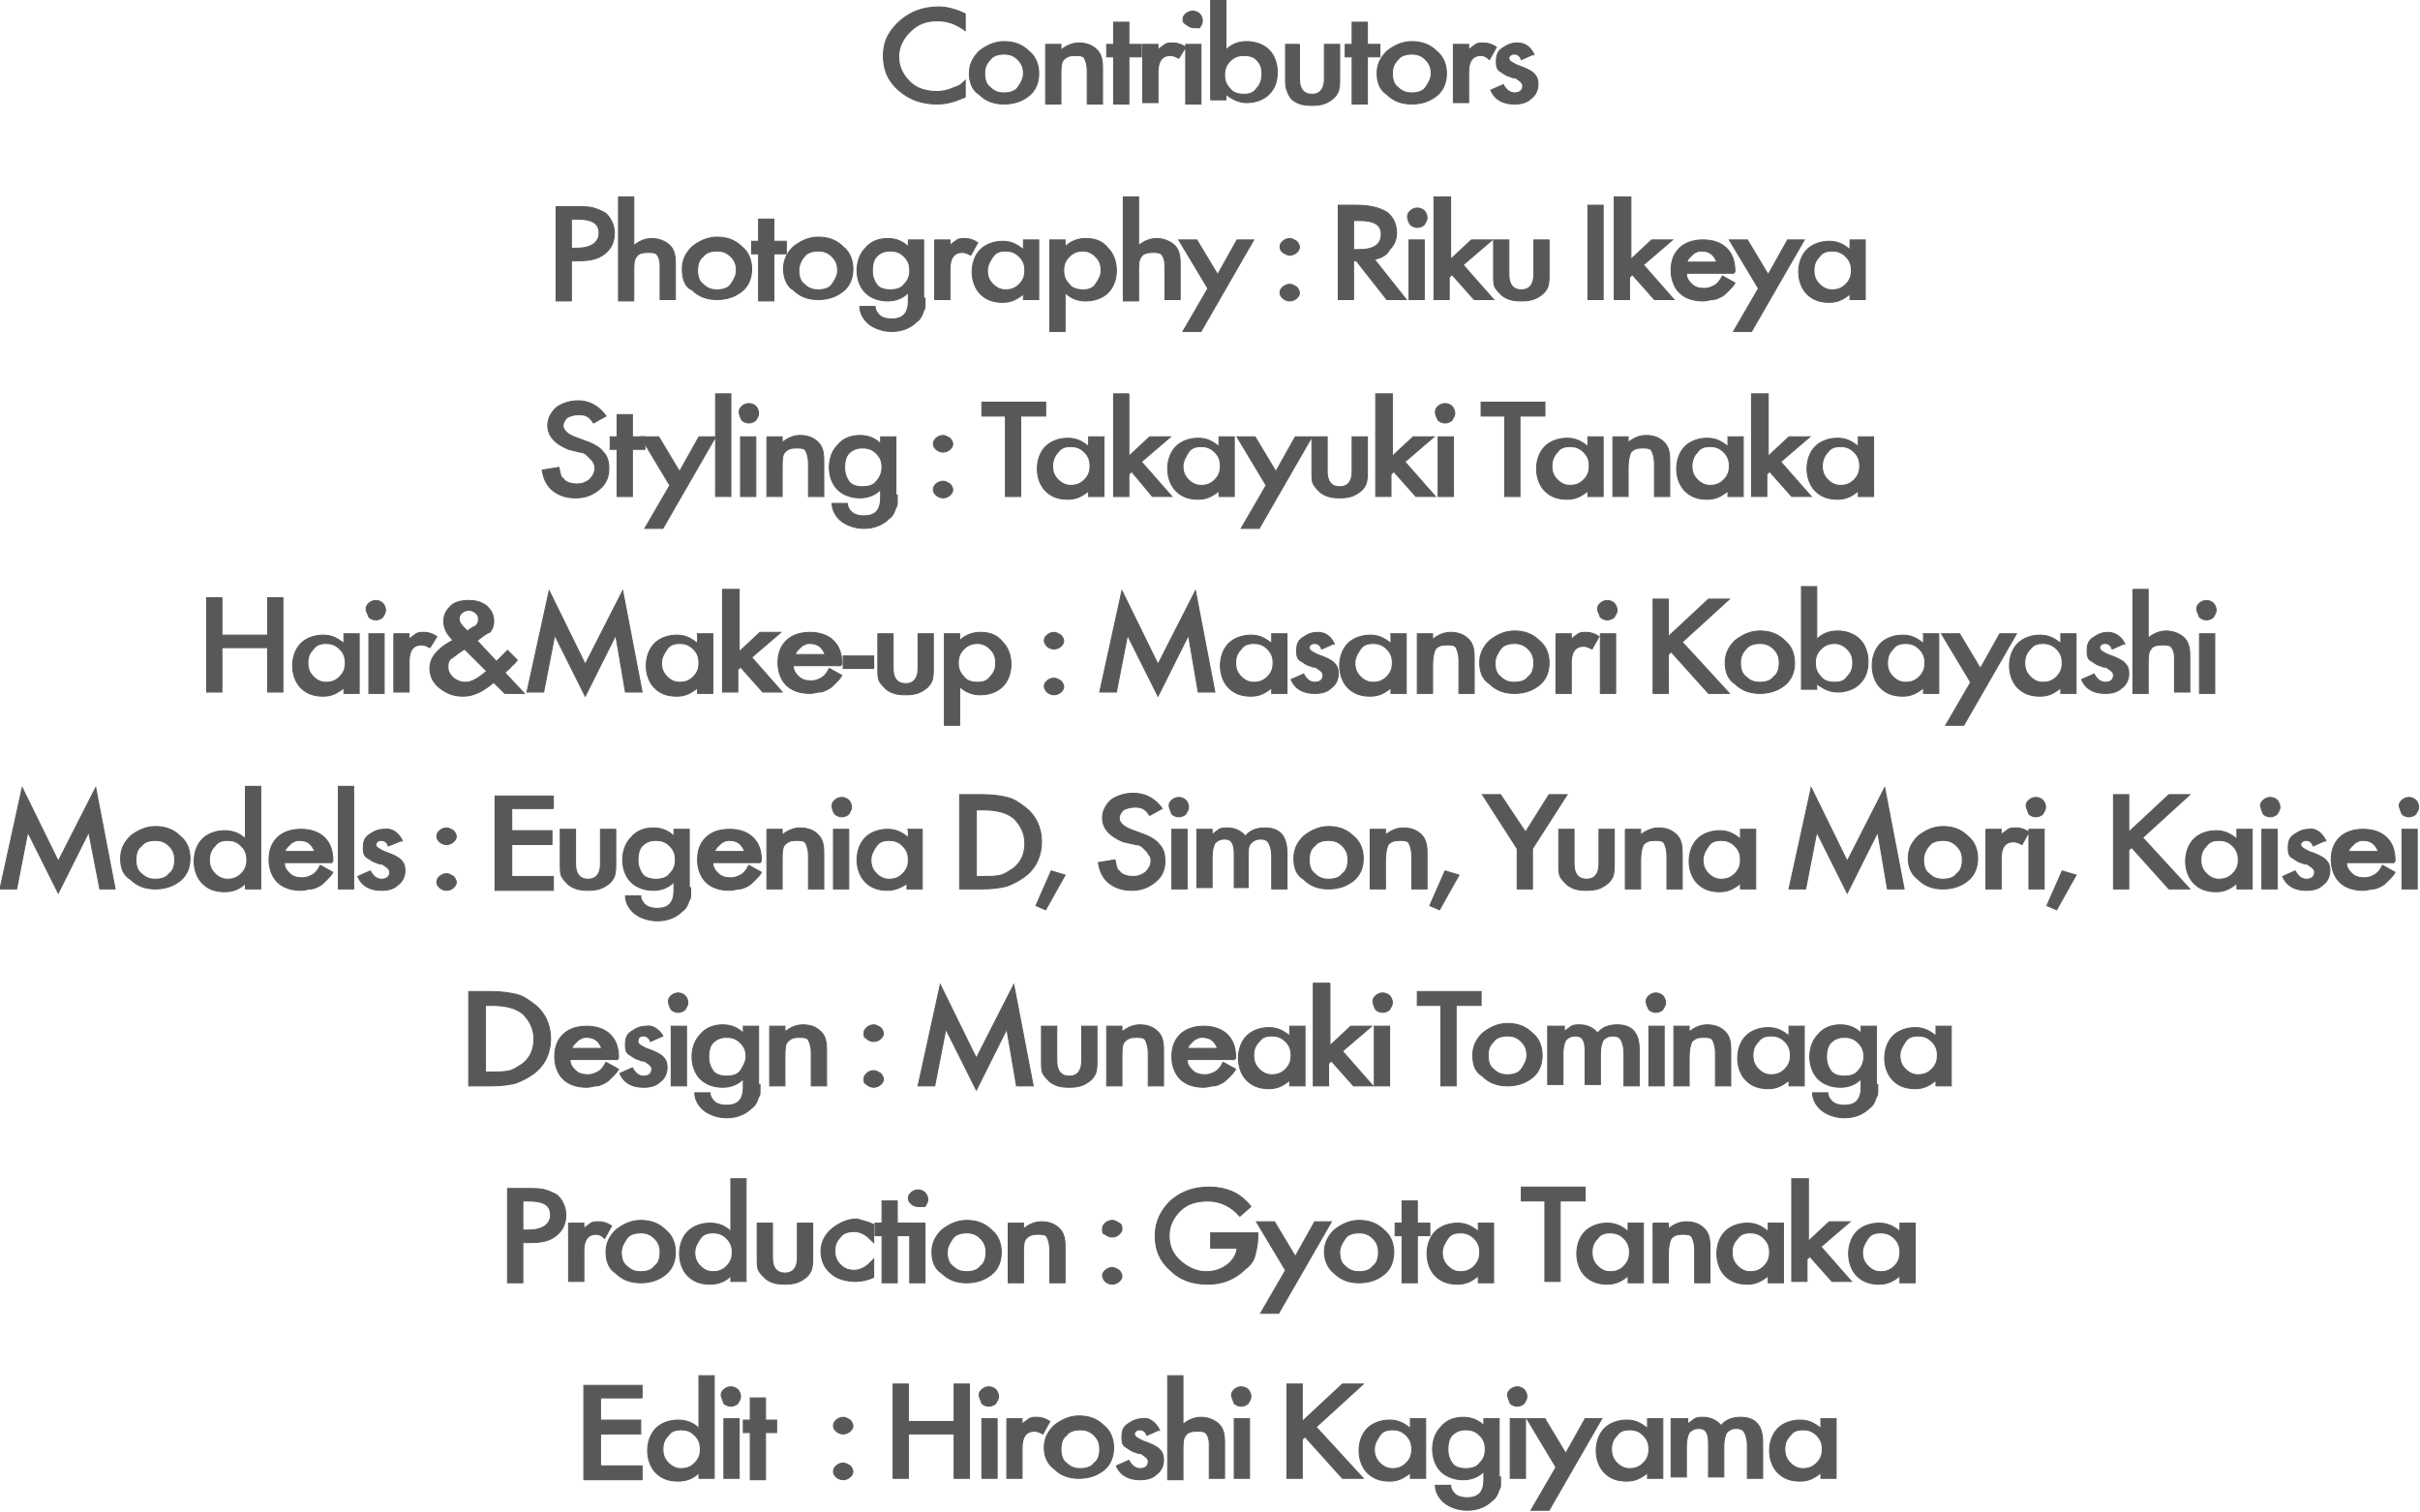
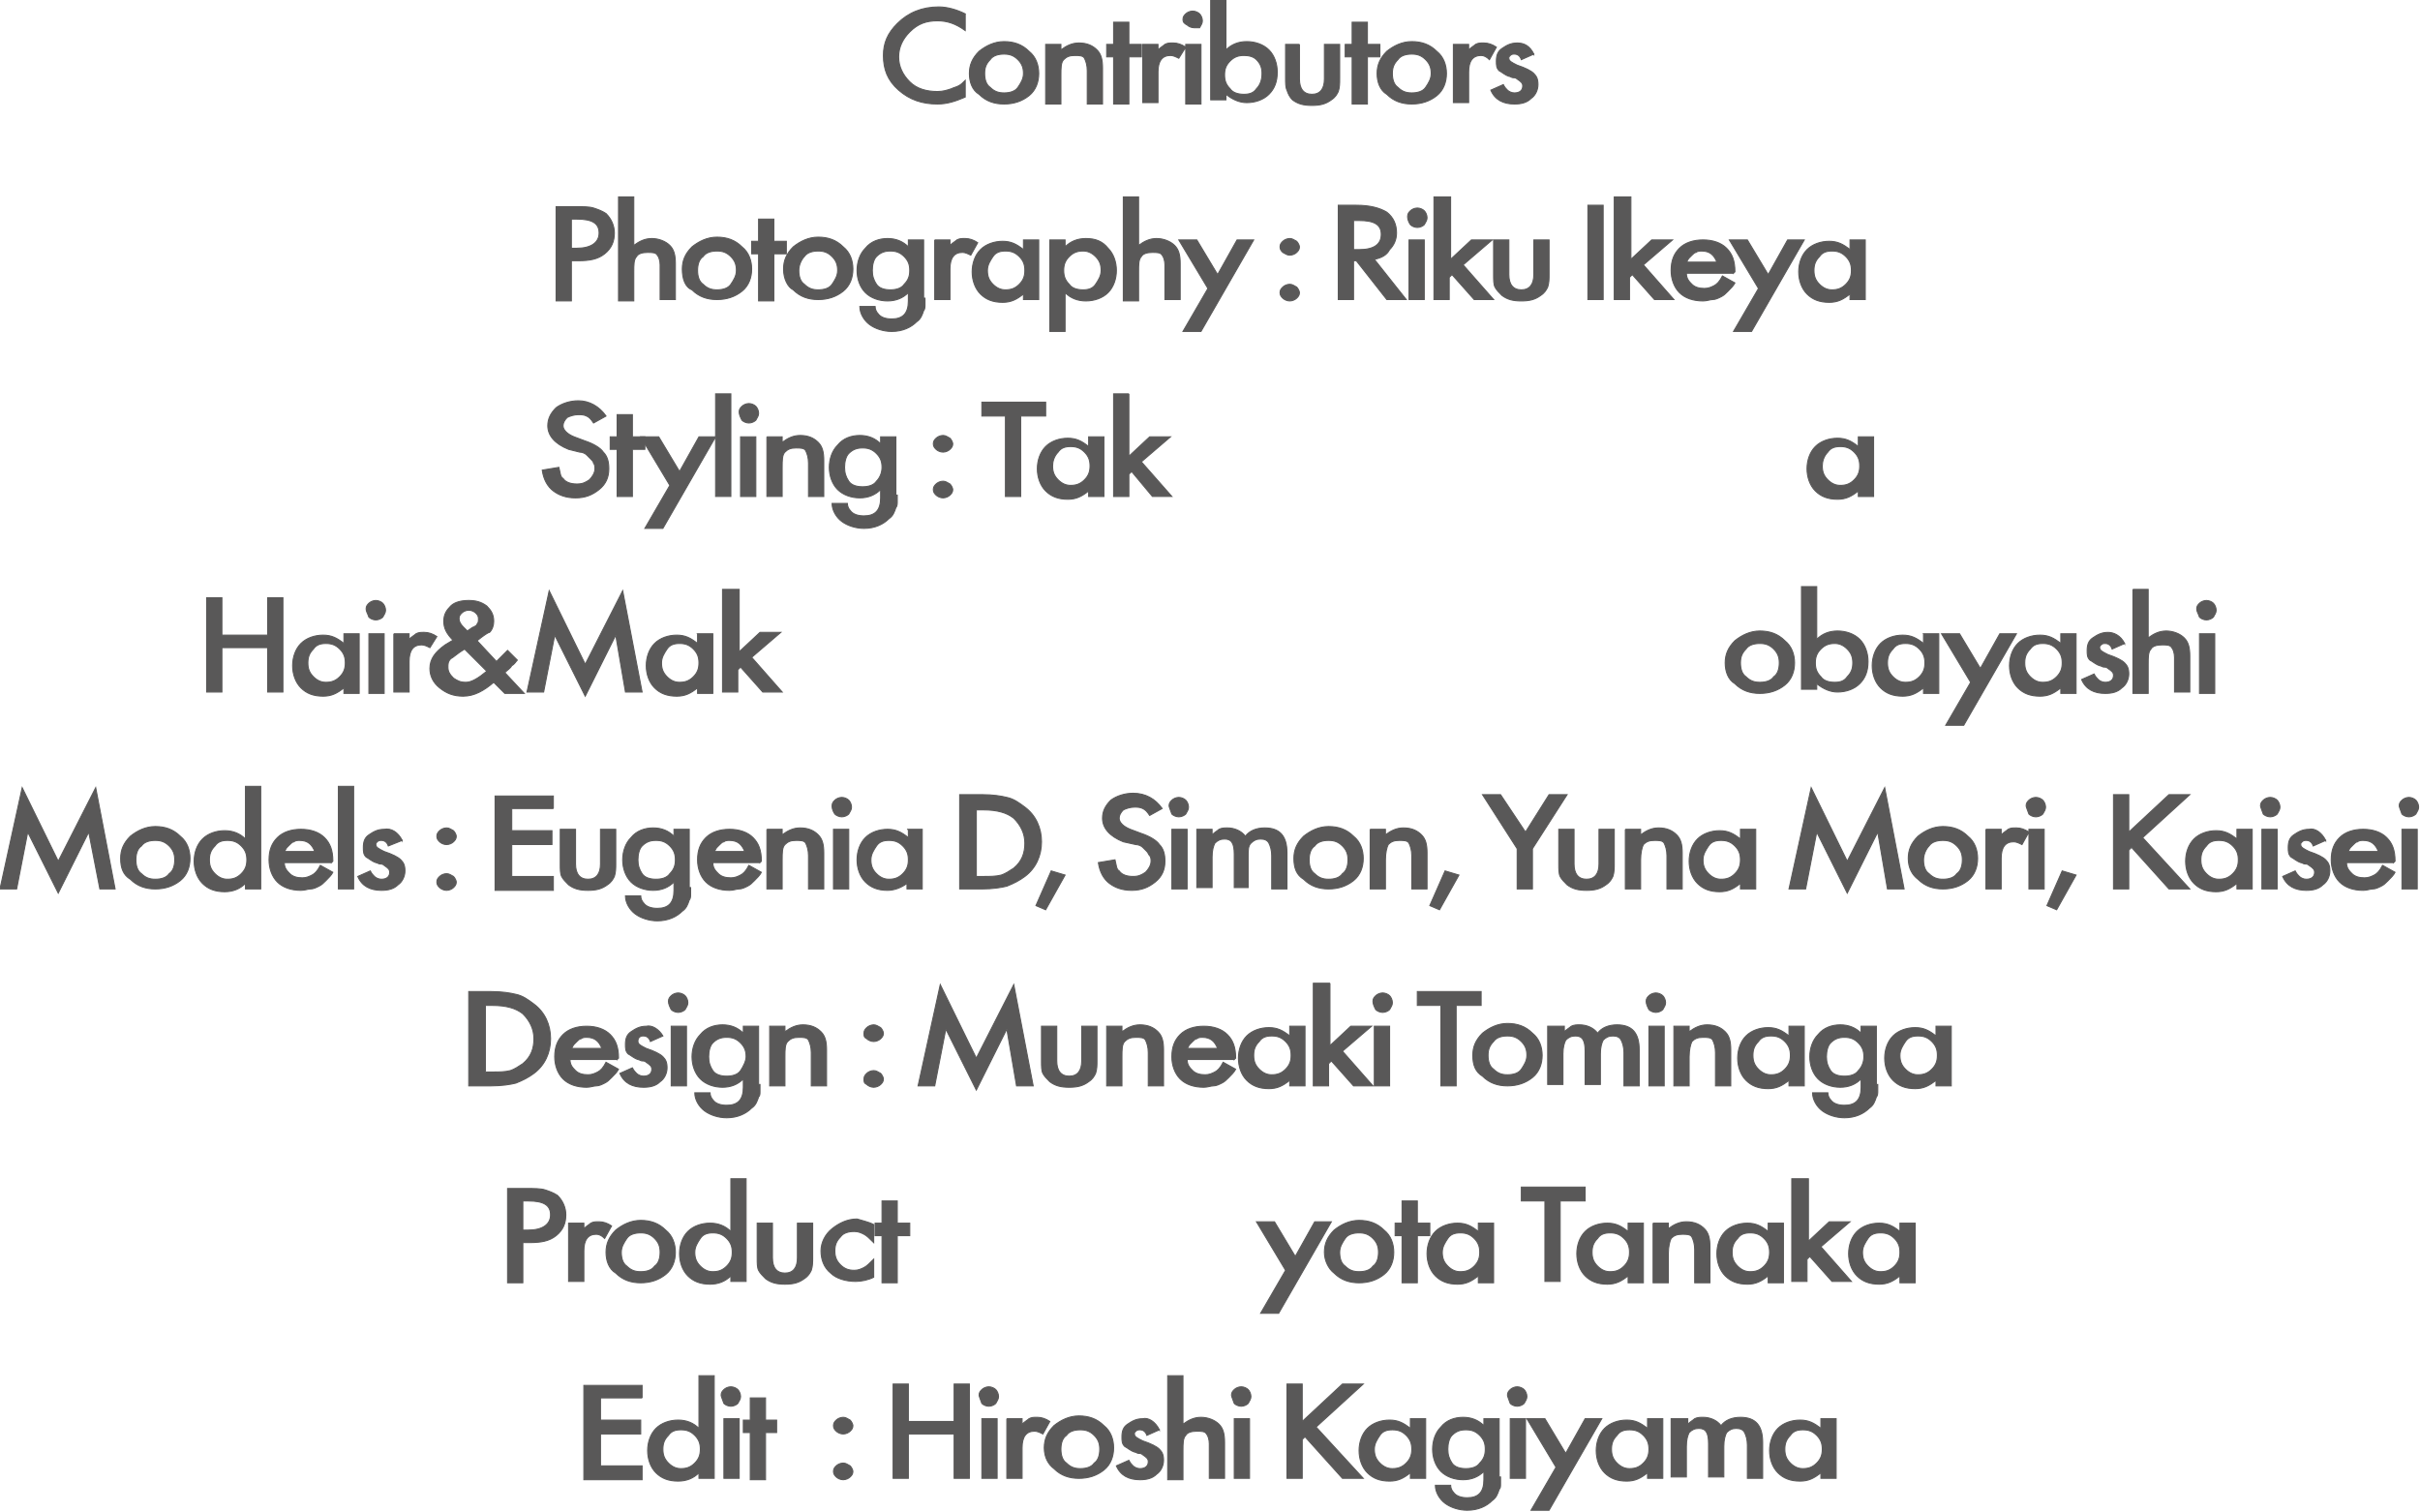
<svg xmlns="http://www.w3.org/2000/svg" id="レイヤー_1" viewBox="0 0 174.5 109">
  <style>.st0{fill:#595858;stroke:#595858;stroke-width:7.506000e-02;stroke-miterlimit:10}</style>
  <path class="st0" d="M69.6 1v1.2c-.7-.5-1.3-.7-2-.7-.8 0-1.4.2-2 .8-.5.5-.8 1.1-.8 1.8s.3 1.3.8 1.8 1.2.7 2 .7c.4 0 .7-.1 1-.2.2-.1.3-.1.5-.2s.3-.2.5-.4V7c-.7.3-1.3.5-2 .5-1.1 0-2-.3-2.8-1C64 5.8 63.7 5 63.7 4c0-.9.3-1.6 1-2.3.8-.8 1.8-1.2 3-1.2.6 0 1.3.2 1.9.5zM69.9 5.3c0-.6.2-1.1.7-1.6.5-.4 1.1-.7 1.8-.7s1.3.2 1.8.7c.5.4.7 1 .7 1.6 0 .6-.2 1.2-.7 1.6-.5.4-1.1.6-1.8.6s-1.3-.2-1.8-.7c-.5-.3-.7-.9-.7-1.5zm1.1 0c0 .4.1.8.4 1 .3.3.6.4 1 .4s.8-.1 1-.4.4-.6.4-1-.1-.7-.4-1c-.3-.3-.6-.4-1-.4s-.8.1-1 .4c-.3.3-.4.6-.4 1zM75.4 3.2h1.1v.4c.4-.3.8-.5 1.3-.5.6 0 1 .2 1.3.5.3.3.4.7.4 1.3v2.6h-1.1V5.1c0-.4-.1-.7-.2-.9-.1-.2-.4-.2-.7-.2-.4 0-.6.1-.8.3-.2.2-.2.6-.2 1.1v2.1h-1.1V3.2zM81.4 4.1v3.4h-1.1V4.1h-.5v-.9h.5V1.6h1.1v1.6h.9v.9h-.9zM82.4 3.2h1.1v.4c.2-.2.4-.3.5-.4.2-.1.3-.1.6-.1s.6.1.9.3l-.5.8c-.2-.1-.4-.2-.6-.2-.6 0-.9.4-.9 1.2v2.2h-1.1V3.2zM85.3 1.4c0-.2.1-.3.2-.4s.3-.2.5-.2.4.1.5.2c.1.1.2.3.2.5s-.1.3-.2.5h-.4c-.2 0-.4-.1-.5-.2-.2-.1-.3-.2-.3-.4zm1.3 1.8v4.3h-1.1V3.2h1.1zM88.4 0v3.6c.4-.4.9-.6 1.5-.6s1.2.2 1.6.6c.4.4.6 1 .6 1.6 0 .7-.2 1.2-.6 1.6-.4.4-1 .6-1.6.6-.5 0-1-.2-1.5-.6v.4h-1.1V0h1.1zM91 5.3c0-.4-.1-.7-.4-1-.2-.2-.5-.3-.9-.3s-.7.1-1 .4c-.3.3-.4.6-.4 1s.1.7.4 1c.2.3.6.4 1 .4s.7-.1.9-.4c.3-.3.4-.7.4-1.1zM93.7 3.2v2.5c0 .7.3 1.1.9 1.1s.9-.4.9-1.1V3.2h1.1v2.5c0 .3 0 .6-.1.9-.1.2-.2.4-.5.6-.4.3-.8.4-1.4.4-.6 0-1-.1-1.4-.4-.2-.2-.3-.4-.4-.7-.1-.2-.1-.5-.1-.9V3.2h1zM98.6 4.1v3.4h-1.1V4.1H97v-.9h.5V1.6h1.1v1.6h.9v.9h-.9z" />
  <path class="st0" d="M99.3 5.3c0-.6.2-1.1.7-1.6.5-.4 1.1-.7 1.8-.7s1.3.2 1.8.7c.5.4.7 1 .7 1.6 0 .6-.2 1.2-.7 1.6-.5.4-1.1.6-1.8.6s-1.3-.2-1.8-.7c-.5-.3-.7-.9-.7-1.5zm1.1 0c0 .4.1.8.4 1 .3.3.6.4 1 .4s.8-.1 1-.4.4-.6.4-1-.1-.7-.4-1c-.3-.3-.6-.4-1-.4s-.8.1-1 .4c-.3.3-.4.6-.4 1zM104.8 3.2h1.1v.4c.2-.2.4-.3.5-.4.2-.1.3-.1.6-.1s.6.1.9.3l-.5.9c-.2-.2-.4-.3-.6-.3-.6 0-.9.4-.9 1.2v2.2h-1.1V3.2zM110.6 3.9l-.9.4c-.1-.3-.3-.4-.5-.4-.1 0-.2 0-.3.1-.1.1-.1.1-.1.2 0 .2.2.3.6.5.6.2 1 .4 1.2.6.2.2.3.4.3.8s-.2.8-.5 1c-.3.3-.7.4-1.2.4-.8 0-1.4-.3-1.7-1l.9-.4c.1.2.2.3.3.4.1.1.3.2.5.2.4 0 .6-.2.6-.5 0-.2-.1-.3-.4-.5-.1-.1-.2-.1-.3-.1-.1 0-.2-.1-.3-.1-.3-.1-.5-.3-.7-.4-.2-.2-.2-.4-.2-.7 0-.4.1-.7.4-.9.3-.2.6-.4 1.1-.4.5 0 .9.2 1.2.8zM41.2 18.9v2.8h-1.1v-6.8h1.3c.6 0 1.1 0 1.4.1.3.1.6.2.9.4.4.4.6.9.6 1.4 0 .6-.2 1.1-.7 1.5-.5.4-1.1.5-1.9.5h-.5zm0-1h.4c1 0 1.6-.4 1.6-1.1 0-.7-.5-1-1.6-1h-.4v2.1zM44.6 14.2h1.1v3.5c.4-.3.8-.5 1.3-.5s1 .2 1.3.5c.3.3.4.7.4 1.3v2.6h-1.1v-2.5c0-.3-.1-.6-.2-.7-.1-.2-.4-.2-.7-.2-.4 0-.7.1-.8.3-.2.2-.2.6-.2 1.1v2.1h-1.1v-7.5zM49.2 19.4c0-.6.2-1.1.7-1.6.5-.4 1.1-.7 1.8-.7s1.3.2 1.8.7c.5.4.7 1 .7 1.6 0 .6-.2 1.2-.7 1.6-.5.4-1.1.6-1.8.6s-1.3-.2-1.8-.7c-.5-.2-.7-.8-.7-1.5zm1.1.1c0 .4.1.8.4 1 .3.3.6.4 1 .4s.8-.1 1-.4.4-.6.4-1-.1-.7-.4-1c-.3-.3-.6-.4-1-.4s-.8.1-1 .4c-.3.2-.4.6-.4 1zM55.8 18.3v3.4h-1.1v-3.4h-.5v-.9h.5v-1.6h1.1v1.6h.9v.9h-.9z" />
  <path class="st0" d="M56.5 19.4c0-.6.2-1.1.7-1.6.5-.4 1.1-.7 1.8-.7s1.3.2 1.8.7c.5.4.7 1 .7 1.6 0 .6-.2 1.2-.7 1.6-.5.4-1.1.6-1.8.6s-1.3-.2-1.8-.7c-.4-.2-.7-.8-.7-1.5zm1.1.1c0 .4.1.8.4 1 .3.3.6.4 1 .4s.8-.1 1-.4.4-.6.4-1-.1-.7-.4-1c-.3-.3-.6-.4-1-.4s-.8.1-1 .4c-.2.2-.4.6-.4 1zM66.7 21.5v.5c0 .1 0 .3-.1.4-.1.3-.2.6-.5.8-.4.4-1 .7-1.8.7-.6 0-1.2-.2-1.6-.5-.4-.3-.7-.8-.7-1.3h1.1c0 .2.1.4.2.5.2.3.6.4 1 .4.8 0 1.2-.4 1.2-1.3v-.6c-.4.4-.9.6-1.5.6s-1.2-.2-1.6-.6c-.4-.4-.6-1-.6-1.6 0-.6.2-1.2.6-1.6.4-.5 1-.7 1.6-.7.6 0 1.1.2 1.5.6v-.5h1.1v4.2zm-1.1-2c0-.4-.1-.7-.4-1-.3-.3-.6-.4-1-.4s-.7.1-1 .4c-.2.2-.3.6-.3 1s.1.7.3 1c.2.3.6.4 1 .4s.8-.1 1-.4c.3-.3.4-.6.4-1zM67.4 17.3h1.1v.4c.2-.2.4-.3.5-.4.2-.1.3-.1.6-.1s.6.1.9.3l-.5.9c-.2-.1-.4-.2-.6-.2-.6 0-.9.4-.9 1.2v2.2h-1.1v-4.3zM73.8 17.3h1.1v4.3h-1.1v-.4c-.5.4-.9.6-1.5.6-.7 0-1.2-.2-1.6-.6-.4-.4-.6-1-.6-1.6 0-.6.2-1.2.6-1.6.4-.4 1-.6 1.6-.6.6 0 1 .2 1.5.6v-.7zm-2.6 2.2c0 .4.1.7.4 1 .3.3.6.4.9.4.4 0 .7-.1 1-.4.3-.3.4-.6.4-1s-.1-.7-.4-1c-.3-.3-.6-.4-1-.4s-.7.1-.9.4c-.2.3-.4.6-.4 1zM76.8 23.9h-1.1v-6.6h1.1v.5c.4-.4.9-.6 1.5-.6.7 0 1.2.2 1.6.7.4.4.6 1 .6 1.6 0 .6-.2 1.2-.6 1.6-.4.4-1 .6-1.6.6-.6 0-1.1-.2-1.5-.6v2.8zm2.6-4.4c0-.4-.1-.7-.4-1-.3-.3-.6-.4-.9-.4-.4 0-.7.1-1 .4-.3.3-.4.6-.4 1s.1.7.4 1c.2.3.6.4 1 .4s.7-.1.9-.4c.2-.3.4-.6.4-1zM81 14.2h1.1v3.5c.4-.3.8-.5 1.3-.5s1 .2 1.3.5c.3.3.4.7.4 1.3v2.6H84v-2.5c0-.3-.1-.6-.2-.7-.1-.2-.4-.2-.7-.2-.4 0-.7.1-.8.3-.2.2-.2.6-.2 1.1v2.1H81v-7.5z" />
  <path class="st0" d="M87.1 20.8L85 17.3h1.3l1.5 2.5 1.4-2.5h1.2l-3.8 6.6h-1.3l1.8-3.1zM92.3 17.8c0-.2.1-.3.2-.4.1-.1.3-.2.5-.2s.3.1.5.2c.1.1.2.3.2.4 0 .2-.1.3-.2.4-.1.1-.3.2-.5.2s-.3-.1-.5-.2c-.1-.1-.2-.2-.2-.4zm0 3.3c0-.2.1-.3.2-.4.1-.1.3-.2.5-.2s.3.1.5.2c.1.1.2.3.2.4 0 .2-.1.3-.2.4-.1.1-.3.2-.5.2s-.4-.1-.5-.2c-.1-.1-.2-.2-.2-.4zM99.1 18.7l2.3 2.9H100l-2.2-2.8h-.2v2.8h-1.1v-6.8h1.3c1 0 1.7.2 2.2.5.5.4.7.9.7 1.5 0 .5-.2.9-.5 1.2-.2.4-.6.6-1.1.7zm-1.5-.7h.4c1.1 0 1.6-.4 1.6-1.1 0-.7-.5-1-1.6-1h-.4V18zM101.5 15.6c0-.2.1-.3.2-.4.1-.1.3-.2.5-.2s.4.1.5.2c.1.1.2.3.2.5s-.1.3-.2.5c-.1.1-.3.2-.5.2s-.4-.1-.5-.2c-.2-.3-.2-.5-.2-.6zm1.2 1.7v4.3h-1.1v-4.3h1.1zM104.6 14.2v4.5l1.5-1.4h1.5l-2.1 1.8 2.2 2.5h-1.4l-1.6-1.8-.2.2v1.6h-1.1v-7.4h1.2zM108.8 17.3v2.5c0 .7.3 1.1.9 1.1s.9-.4.9-1.1v-2.5h1.1v2.5c0 .3 0 .6-.1.9-.1.2-.2.4-.5.6-.4.3-.8.4-1.4.4-.6 0-1-.1-1.4-.4-.2-.2-.4-.4-.5-.6-.1-.2-.1-.5-.1-.9v-2.5h1.1zM115.6 14.8v6.8h-1.1v-6.8h1.1zM117.6 14.2v4.5l1.5-1.4h1.5l-2.1 1.8 2.2 2.5h-1.4l-1.6-1.8-.2.2v1.6h-1.1v-7.4h1.2z" />
  <path class="st0" d="M125 19.7h-3.4c0 .4.2.6.4.8.2.2.5.3.9.3.3 0 .5-.1.7-.2.2-.1.4-.3.6-.7l.9.5c-.1.2-.3.4-.5.6-.2.2-.3.3-.5.4-.2.1-.4.2-.6.2-.2 0-.4.1-.7.1-.7 0-1.3-.2-1.7-.6-.4-.4-.6-1-.6-1.6 0-.7.2-1.2.6-1.6.4-.4 1-.6 1.7-.6s1.3.2 1.7.6c.4.4.6.9.6 1.7l-.1.1zm-1.2-.8c-.2-.5-.5-.8-1.1-.8-.1 0-.3 0-.4.1-.1 0-.2.1-.3.2l-.2.2c-.1.1-.1.2-.2.3h2.2z" />
  <path class="st0" d="M126.8 20.8l-2.1-3.5h1.3l1.5 2.5 1.4-2.5h1.2l-3.8 6.6H125l1.8-3.1zM133.4 17.3h1.1v4.3h-1.1v-.4c-.5.4-.9.6-1.5.6-.7 0-1.2-.2-1.6-.6-.4-.4-.6-1-.6-1.6 0-.6.2-1.2.6-1.6.4-.4 1-.6 1.6-.6.6 0 1 .2 1.5.6v-.7zm-2.6 2.2c0 .4.1.7.4 1 .3.3.6.4.9.4.4 0 .7-.1 1-.4.3-.3.4-.6.4-1s-.1-.7-.4-1c-.3-.3-.6-.4-1-.4s-.7.1-.9.4c-.3.3-.4.6-.4 1zM43.7 30l-.9.5c-.2-.3-.3-.4-.5-.5-.2-.1-.4-.1-.6-.1-.3 0-.6.1-.8.2-.2.2-.3.4-.3.6 0 .3.3.6.8.8l.8.3c.6.2 1.1.5 1.3.8.3.3.4.7.4 1.2 0 .6-.2 1.1-.7 1.5-.5.4-1 .6-1.7.6s-1.2-.2-1.6-.5c-.4-.3-.7-.8-.8-1.5l1.2-.2c.1.4.1.7.3.8.2.3.6.4 1 .4s.6-.1.9-.3c.2-.2.4-.5.4-.8 0-.1 0-.3-.1-.4 0-.1-.1-.2-.2-.3l-.3-.3c-.1-.1-.3-.2-.5-.2l-.8-.2c-1-.4-1.5-1-1.5-1.7 0-.5.2-.9.6-1.3.4-.3 1-.5 1.6-.5.8 0 1.5.4 2 1.1zM45.6 32.4v3.4h-1.1v-3.4H44v-.9h.5v-1.6h1.1v1.6h.9v.9h-.9z" />
  <path class="st0" d="M48.3 35l-2.1-3.5h1.3L49 34l1.4-2.5h1.2l-3.8 6.6h-1.3l1.8-3.1zM52.7 28.4v7.4h-1.1v-7.4h1.1zM53.3 29.7c0-.2.1-.3.2-.4.1-.1.3-.2.5-.2s.4.1.5.2c.1.1.2.3.2.5s-.1.3-.2.5c-.1.1-.3.2-.5.2s-.4-.1-.5-.2c-.1-.2-.2-.4-.2-.6zm1.2 1.8v4.3h-1.1v-4.3h1.1zM55.3 31.5h1.1v.4c.4-.3.8-.5 1.3-.5.6 0 1 .2 1.3.5.3.3.4.7.4 1.3v2.6h-1.1v-2.4c0-.4-.1-.7-.2-.9-.1-.2-.4-.2-.7-.2-.4 0-.6.1-.8.3-.2.2-.2.6-.2 1.1v2.1h-1.1v-4.3zM64.7 35.7v.5c0 .1 0 .3-.1.4-.1.3-.2.6-.5.8-.4.4-1 .7-1.8.7-.6 0-1.2-.2-1.6-.5-.4-.3-.7-.8-.7-1.3h1.1c0 .2.1.4.2.5.2.3.6.4 1 .4.8 0 1.2-.4 1.2-1.3v-.6c-.4.4-.9.6-1.5.6s-1.2-.2-1.6-.6c-.4-.4-.6-1-.6-1.6 0-.6.2-1.2.6-1.6.4-.5 1-.7 1.6-.7.6 0 1.1.2 1.5.6v-.5h1.1v4.2zm-1.1-2c0-.4-.1-.7-.4-1-.3-.3-.6-.4-1-.4s-.7.1-1 .4c-.2.2-.3.6-.3 1s.1.7.3 1c.2.3.6.4 1 .4s.8-.1 1-.4c.3-.3.4-.7.4-1zM67.3 32c0-.2.1-.3.2-.4.1-.1.3-.2.5-.2s.3.1.5.2c.1.1.2.3.2.4 0 .2-.1.3-.2.4-.1.1-.3.2-.5.2s-.4-.1-.5-.2c-.1-.1-.2-.2-.2-.4zm0 3.3c0-.2.1-.3.2-.4.1-.1.3-.2.5-.2s.3.1.5.2c.1.1.2.3.2.4 0 .2-.1.3-.2.4-.1.1-.3.2-.5.2s-.4-.1-.5-.2-.2-.2-.2-.4zM73.6 30v5.8h-1.1V30h-1.7v-1h4.6v1h-1.8zM78.5 31.5h1.1v4.3h-1.1v-.4c-.5.4-.9.6-1.5.6-.7 0-1.2-.2-1.6-.6-.4-.4-.6-1-.6-1.6 0-.6.2-1.2.6-1.6.4-.4 1-.6 1.6-.6.6 0 1 .2 1.5.6v-.7zm-2.6 2.1c0 .4.1.7.4 1 .3.3.6.4.9.4.4 0 .7-.1 1-.4.3-.3.4-.6.4-1s-.1-.7-.4-1c-.3-.3-.6-.4-1-.4s-.7.1-.9.4c-.3.3-.4.7-.4 1zM81.4 28.4v4.5l1.5-1.4h1.5l-2.1 1.8 2.2 2.5h-1.4L81.6 34l-.2.2v1.6h-1.1v-7.4h1.1z" />
-   <path class="st0" d="M87.9 31.5H89v4.3h-1.1v-.4c-.5.4-.9.6-1.5.6-.7 0-1.2-.2-1.6-.6-.4-.4-.6-1-.6-1.6 0-.6.2-1.2.6-1.6.4-.4 1-.6 1.6-.6.6 0 1 .2 1.5.6v-.7zm-2.6 2.1c0 .4.1.7.4 1 .3.3.6.4.9.4.4 0 .7-.1 1-.4.3-.3.4-.6.4-1s-.1-.7-.4-1c-.3-.3-.6-.4-1-.4s-.7.1-.9.4c-.2.3-.4.7-.4 1zM91.3 35l-2.1-3.5h1.3L92 34l1.4-2.5h1.2l-3.8 6.6h-1.3l1.8-3.1zM95.7 31.5V34c0 .7.3 1.1.9 1.1s.9-.4.9-1.1v-2.5h1.1V34c0 .3 0 .6-.1.9-.1.2-.2.4-.5.6-.4.3-.8.4-1.4.4-.6 0-1-.1-1.4-.4-.2-.2-.4-.4-.5-.6-.1-.2-.1-.5-.1-.9v-2.5h1.1zM100.4 28.4v4.5l1.5-1.4h1.5l-2.1 1.8 2.2 2.5h-1.4l-1.6-1.8-.2.2v1.6h-1.1v-7.4h1.2zM103.5 29.7c0-.2.1-.3.2-.4s.3-.2.5-.2.4.1.5.2c.1.1.2.3.2.5s-.1.3-.2.5c-.1.1-.3.2-.5.2s-.4-.1-.5-.2c-.1-.2-.2-.4-.2-.6zm1.3 1.8v4.3h-1.1v-4.3h1.1zM109.6 30v5.8h-1.1V30h-1.7v-1h4.6v1h-1.8zM114.5 31.5h1.1v4.3h-1.1v-.4c-.5.4-.9.6-1.5.6-.7 0-1.2-.2-1.6-.6-.4-.4-.6-1-.6-1.6 0-.6.2-1.2.6-1.6.4-.4 1-.6 1.6-.6.6 0 1 .2 1.5.6v-.7zm-2.6 2.1c0 .4.1.7.4 1 .3.3.6.4.9.4.4 0 .7-.1 1-.4.3-.3.4-.6.4-1s-.1-.7-.4-1c-.3-.3-.6-.4-1-.4s-.7.1-.9.4c-.3.3-.4.7-.4 1zM116.3 31.5h1.1v.4c.4-.3.8-.5 1.3-.5.6 0 1 .2 1.3.5.3.3.4.7.4 1.3v2.6h-1.1v-2.4c0-.4-.1-.7-.2-.9-.1-.2-.4-.2-.7-.2-.4 0-.6.1-.8.3-.1.2-.2.6-.2 1.1v2.1h-1.1v-4.3zM124.6 31.5h1.1v4.3h-1.1v-.4c-.5.4-.9.6-1.5.6-.7 0-1.2-.2-1.6-.6-.4-.4-.6-1-.6-1.6 0-.6.2-1.2.6-1.6.4-.4 1-.6 1.6-.6.6 0 1 .2 1.5.6v-.7zm-2.6 2.1c0 .4.1.7.4 1 .3.3.6.4.9.4.4 0 .7-.1 1-.4.3-.3.4-.6.4-1s-.1-.7-.4-1c-.3-.3-.6-.4-1-.4s-.7.1-.9.4c-.3.3-.4.7-.4 1zM127.5 28.4v4.5l1.5-1.4h1.5l-2.1 1.8 2.2 2.5h-1.4l-1.6-1.8-.2.2v1.6h-1.1v-7.4h1.2z" />
  <path class="st0" d="M134 31.5h1.1v4.3H134v-.4c-.5.4-.9.6-1.5.6-.7 0-1.2-.2-1.6-.6-.4-.4-.6-1-.6-1.6 0-.6.2-1.2.6-1.6.4-.4 1-.6 1.6-.6.6 0 1 .2 1.5.6v-.7zm-2.6 2.1c0 .4.1.7.4 1 .3.3.6.4.9.4.4 0 .7-.1 1-.4.3-.3.4-.6.4-1s-.1-.7-.4-1c-.3-.3-.6-.4-1-.4s-.7.1-.9.4c-.3.3-.4.7-.4 1zM16 45.8h3.3v-2.7h1.1v6.8h-1.1v-3.2H16v3.2h-1.1v-6.8H16v2.7zM24.8 45.7h1.1V50h-1.1v-.4c-.5.4-.9.6-1.5.6-.7 0-1.2-.2-1.6-.6-.4-.4-.6-1-.6-1.6 0-.6.2-1.2.6-1.6s1-.6 1.6-.6c.6 0 1 .2 1.5.6v-.7zm-2.6 2.1c0 .4.1.7.4 1 .3.3.6.4.9.4.4 0 .7-.1 1-.4.3-.3.4-.6.4-1s-.1-.7-.4-1c-.3-.3-.6-.4-1-.4s-.7.1-.9.4c-.3.3-.4.6-.4 1zM26.4 43.9c0-.2.1-.3.2-.4.1-.1.3-.2.5-.2s.4.1.5.2c.1.1.2.3.2.5s-.1.3-.2.5c-.1.1-.3.2-.5.2s-.4-.1-.5-.2c-.1-.3-.2-.4-.2-.6zm1.3 1.8V50h-1.1v-4.3h1.1zM28.4 45.7h1.1v.4c.2-.2.4-.3.5-.4.2-.1.3-.1.6-.1s.6.1.9.3l-.5.8c-.2-.1-.4-.2-.6-.2-.6 0-.9.4-.9 1.2v2.2h-1.1v-4.2zM34.4 46.2l1.4 1.5.4-.4.4-.4.7.7c-.1.1-.2.3-.4.4-.1.2-.3.3-.5.5l1.4 1.5h-1.4l-.8-.8c-.7.6-1.4 1-2.2 1-.7 0-1.2-.2-1.7-.6-.5-.4-.7-.9-.7-1.4 0-.7.4-1.2 1.1-1.7l.5-.3h.1c-.5-.5-.7-.9-.7-1.4 0-.5.2-.8.5-1.1.3-.3.8-.4 1.3-.4s.9.1 1.3.4c.3.3.5.6.5 1.1 0 .3-.1.6-.3.8-.1 0-.4.2-.9.6zm-.9.6c-.5.3-.8.6-1 .7-.2.2-.2.4-.2.6 0 .3.1.5.4.8.3.2.5.3.9.3s.9-.3 1.5-.8l-1.6-1.6zm.2-1.3c.3-.2.4-.3.5-.3.1-.1.2-.1.2-.2.1-.1.1-.2.1-.4s-.1-.3-.2-.4c-.1-.1-.3-.2-.5-.2s-.4.1-.5.2c-.1.1-.2.2-.2.4s.1.4.3.6l.3.3c0-.1 0-.1 0 0zM38 49.9l1.6-7.3 2.6 5.3 2.7-5.3 1.4 7.3h-1.2l-.7-4.1-2.2 4.4-2.2-4.4-.8 4.1H38zM50.3 45.7h1.1V50h-1.1v-.4c-.5.4-.9.6-1.5.6-.7 0-1.2-.2-1.6-.6-.4-.4-.6-1-.6-1.6 0-.6.2-1.2.6-1.6s1-.6 1.6-.6c.6 0 1 .2 1.5.6v-.7zm-2.6 2.1c0 .4.1.7.4 1 .3.3.6.4.9.4.4 0 .7-.1 1-.4.3-.3.4-.6.4-1s-.1-.7-.4-1c-.3-.3-.6-.4-1-.4s-.7.1-.9.4c-.2.3-.4.6-.4 1zM53.3 42.5V47l1.5-1.4h1.5l-2.1 1.8 2.2 2.5H55l-1.6-1.8-.2.2v1.6h-1.1v-7.4h1.2z" />
-   <path class="st0" d="M60.6 48h-3.4c0 .4.2.6.4.8.2.2.5.3.9.3.3 0 .5-.1.7-.2.2-.1.4-.3.6-.7l.9.5c-.1.2-.3.4-.5.6-.2.2-.3.3-.5.4-.2.1-.4.2-.6.2-.2 0-.4.1-.7.1-.7 0-1.3-.2-1.7-.6-.4-.4-.6-1-.6-1.6 0-.7.2-1.2.6-1.6.4-.4 1-.6 1.7-.6s1.3.2 1.7.6c.4.4.6.9.6 1.7l-.1.1zm-1.1-.8c-.2-.5-.5-.8-1.1-.8-.1 0-.3 0-.4.1-.1 0-.2.1-.3.2l-.2.2c-.1.1-.1.2-.2.3h2.2zM60.8 47.3H63v.9h-2.2v-.9zM64.4 45.7v2.5c0 .7.3 1.1.9 1.1s.9-.4.9-1.1v-2.5h1.1v2.5c0 .3 0 .6-.1.9-.1.2-.2.4-.5.6-.4.3-.8.4-1.4.4-.6 0-1-.1-1.4-.4-.2-.2-.4-.4-.5-.6-.1-.2-.1-.5-.1-.9v-2.5h1.1zM69.2 52.3h-1.1v-6.6h1.1v.5c.4-.4.9-.6 1.5-.6.7 0 1.2.2 1.6.7.4.4.6 1 .6 1.6 0 .6-.2 1.2-.6 1.6-.4.4-1 .6-1.6.6-.6 0-1.1-.2-1.5-.6v2.8zm2.6-4.5c0-.4-.1-.7-.4-1-.3-.3-.6-.4-.9-.4-.4 0-.7.1-1 .4-.3.3-.4.6-.4 1s.1.7.4 1c.2.3.6.4 1 .4s.7-.1.9-.4c.3-.3.4-.6.4-1zM75.3 46.2c0-.2.1-.3.2-.4.1-.1.3-.2.5-.2s.3.1.5.2c.1.1.2.3.2.4 0 .2-.1.3-.2.4-.1.1-.3.2-.5.2s-.4-.1-.5-.2c-.1-.1-.2-.3-.2-.4zm0 3.3c0-.2.1-.3.2-.4.1-.1.3-.2.5-.2s.3.1.5.2c.1.1.2.3.2.4 0 .2-.1.3-.2.4-.1.1-.3.2-.5.2s-.4-.1-.5-.2c-.1-.1-.2-.3-.2-.4zM79.3 49.9l1.6-7.3 2.6 5.3 2.7-5.3 1.4 7.3h-1.2l-.7-4.1-2.2 4.4-2.2-4.4-.8 4.1h-1.2zM91.7 45.7h1.1V50h-1.1v-.4c-.5.4-.9.6-1.5.6-.7 0-1.2-.2-1.6-.6-.4-.4-.6-1-.6-1.6 0-.6.2-1.2.6-1.6s1-.6 1.6-.6c.6 0 1 .2 1.5.6v-.7zm-2.6 2.1c0 .4.1.7.4 1 .3.3.6.4.9.4.4 0 .7-.1 1-.4.3-.3.4-.6.4-1s-.1-.7-.4-1c-.3-.3-.6-.4-1-.4s-.7.1-.9.4c-.3.3-.4.6-.4 1zM96.2 46.4l-.9.4c-.1-.3-.3-.4-.5-.4-.1 0-.2 0-.3.1-.1.1-.1.1-.1.2 0 .2.2.3.6.5.6.2 1 .4 1.2.6.2.2.3.4.3.8s-.2.8-.5 1c-.3.3-.7.4-1.2.4-.8 0-1.4-.3-1.7-1l.9-.4c.1.2.2.3.3.4.1.1.3.2.5.2.4 0 .6-.2.6-.5 0-.2-.1-.3-.4-.5-.1-.1-.2-.1-.3-.1-.1 0-.2-.1-.3-.1-.3-.1-.5-.3-.7-.4-.2-.2-.2-.4-.2-.7 0-.4.1-.7.4-.9.3-.2.6-.4 1.1-.4.5 0 .9.2 1.2.8zM100.3 45.7h1.1V50h-1.1v-.4c-.5.4-.9.6-1.5.6-.7 0-1.2-.2-1.6-.6-.4-.4-.6-1-.6-1.6 0-.6.2-1.2.6-1.6s1-.6 1.6-.6c.6 0 1 .2 1.5.6v-.7zm-2.6 2.1c0 .4.1.7.4 1 .3.3.6.4.9.4.4 0 .7-.1 1-.4.3-.3.4-.6.4-1s-.1-.7-.4-1c-.3-.3-.6-.4-1-.4s-.7.1-.9.4c-.2.3-.4.6-.4 1zM102.2 45.7h1.1v.4c.4-.3.8-.5 1.3-.5.6 0 1 .2 1.3.5.3.3.4.7.4 1.3V50h-1.1v-2.4c0-.4-.1-.7-.2-.9-.1-.2-.4-.2-.7-.2-.4 0-.6.1-.8.3-.1.2-.2.6-.2 1.1V50h-1.1v-4.3zM106.7 47.8c0-.6.2-1.1.7-1.6.5-.4 1.1-.7 1.8-.7s1.3.2 1.8.7c.5.4.7 1 .7 1.6 0 .6-.2 1.2-.7 1.6-.5.4-1.1.6-1.8.6s-1.3-.2-1.8-.7c-.5-.3-.7-.9-.7-1.5zm1.1 0c0 .4.1.8.4 1 .3.3.6.4 1 .4s.8-.1 1-.4c.3-.2.4-.6.4-1s-.1-.7-.4-1c-.3-.3-.6-.4-1-.4s-.8.1-1 .4c-.2.3-.4.6-.4 1zM112.2 45.7h1.1v.4c.2-.2.4-.3.5-.4.2-.1.3-.1.6-.1s.6.1.9.3l-.5.9c-.2-.1-.4-.2-.6-.2-.6 0-.9.4-.9 1.2V50h-1.1v-4.3zM115.2 43.9c0-.2.1-.3.2-.4.1-.1.3-.2.5-.2s.4.1.5.2c.1.1.2.3.2.5s-.1.3-.2.5c-.1.1-.3.2-.5.2s-.4-.1-.5-.2c-.1-.3-.2-.4-.2-.6zm1.3 1.8V50h-1.1v-4.3h1.1zM120.3 45.9l2.9-2.7h1.5l-3.4 3.1 3.4 3.7h-1.5l-2.7-3-.2.2V50h-1.1v-6.8h1.1v2.7z" />
  <path class="st0" d="M124.4 47.8c0-.6.2-1.1.7-1.6.5-.4 1.1-.7 1.8-.7s1.3.2 1.8.7c.5.4.7 1 .7 1.6 0 .6-.2 1.2-.7 1.6-.5.4-1.1.6-1.8.6s-1.3-.2-1.8-.7c-.5-.3-.7-.9-.7-1.5zm1.1 0c0 .4.1.8.4 1 .3.3.6.4 1 .4s.8-.1 1-.4c.3-.2.4-.6.4-1s-.1-.7-.4-1c-.3-.3-.6-.4-1-.4s-.8.1-1 .4c-.3.3-.4.6-.4 1zM131 42.5v3.6c.4-.4.9-.6 1.5-.6s1.2.2 1.6.6c.4.4.6 1 .6 1.6 0 .7-.2 1.2-.6 1.6-.4.4-1 .6-1.6.6-.5 0-1-.2-1.5-.6v.4h-1.1v-7.4h1.1zm2.6 5.3c0-.4-.1-.7-.4-1-.3-.3-.6-.4-.9-.4-.4 0-.7.1-1 .4-.3.3-.4.6-.4 1s.1.7.4 1c.2.3.6.4 1 .4s.7-.1.9-.4c.3-.3.4-.6.4-1zM138.7 45.7h1.1V50h-1.1v-.4c-.5.4-.9.6-1.5.6-.7 0-1.2-.2-1.6-.6-.4-.4-.6-1-.6-1.6 0-.6.2-1.2.6-1.6.4-.4 1-.6 1.6-.6.6 0 1 .2 1.5.6v-.7zm-2.6 2.1c0 .4.1.7.4 1 .3.3.6.4.9.4.4 0 .7-.1 1-.4.3-.3.4-.6.4-1s-.1-.7-.4-1c-.3-.3-.6-.4-1-.4s-.7.1-.9.4c-.3.3-.4.6-.4 1zM142.1 49.2l-2.1-3.5h1.3l1.5 2.5 1.4-2.5h1.2l-3.8 6.6h-1.3l1.8-3.1zM148.6 45.7h1.1V50h-1.1v-.4c-.5.4-.9.6-1.5.6-.7 0-1.2-.2-1.6-.6-.4-.4-.6-1-.6-1.6 0-.6.2-1.2.6-1.6s1-.6 1.6-.6c.6 0 1 .2 1.5.6v-.7zm-2.6 2.1c0 .4.1.7.4 1 .3.3.6.4.9.4.4 0 .7-.1 1-.4.3-.3.4-.6.4-1s-.1-.7-.4-1c-.3-.3-.6-.4-1-.4s-.7.1-.9.4c-.3.3-.4.6-.4 1zM153.2 46.4l-.9.4c-.1-.3-.3-.4-.5-.4-.1 0-.2 0-.3.1-.1.1-.1.1-.1.2 0 .2.2.3.6.5.6.2 1 .4 1.2.6.2.2.3.4.3.8s-.2.8-.5 1c-.3.3-.7.4-1.2.4-.8 0-1.4-.3-1.7-1l.9-.4c.1.2.2.3.3.4.1.1.3.2.5.2.4 0 .6-.2.6-.5 0-.2-.1-.3-.4-.5-.1-.1-.2-.1-.3-.1-.1 0-.2-.1-.3-.1-.3-.1-.5-.3-.7-.4-.2-.2-.2-.4-.2-.7 0-.4.1-.7.4-.9.3-.2.6-.4 1.1-.4.4 0 .9.2 1.2.8zM153.8 42.5h1.1V46c.4-.3.8-.5 1.3-.5s1 .2 1.3.5c.3.3.4.7.4 1.3v2.6h-1.1v-2.5c0-.3-.1-.6-.2-.7-.1-.2-.4-.2-.7-.2-.4 0-.7.1-.8.3-.2.2-.2.6-.2 1.1V50h-1.1v-7.5zM158.4 43.9c0-.2.1-.3.2-.4.1-.1.3-.2.5-.2s.4.1.5.2c.1.1.2.3.2.5s-.1.3-.2.5c-.1.1-.3.2-.5.2s-.4-.1-.5-.2c-.1-.3-.2-.4-.2-.6zm1.3 1.8V50h-1.1v-4.3h1.1zM0 64.1l1.6-7.3 2.6 5.3 2.7-5.3 1.4 7.3H7.2L6.4 60l-2.2 4.4L2 60l-.8 4.1H0zM8.7 61.9c0-.6.2-1.1.7-1.6.5-.4 1.1-.7 1.8-.7s1.3.2 1.8.7c.5.4.7 1 .7 1.6 0 .6-.2 1.2-.7 1.6-.5.4-1.1.6-1.8.6s-1.3-.2-1.8-.7c-.5-.3-.7-.8-.7-1.5zm1.1.1c0 .4.1.8.4 1 .3.3.6.4 1 .4s.8-.1 1-.4c.3-.2.4-.6.4-1s-.1-.7-.4-1c-.3-.3-.6-.4-1-.4s-.8.1-1 .4c-.3.2-.4.6-.4 1zM17.7 56.7h1.1v7.4h-1.1v-.4c-.4.4-.9.6-1.5.6-.7 0-1.2-.2-1.6-.6-.4-.4-.6-1-.6-1.6 0-.6.2-1.2.6-1.6.4-.4 1-.6 1.6-.6.6 0 1.1.2 1.5.6v-3.8zM15.1 62c0 .4.1.7.4 1 .3.3.6.4.9.4.4 0 .7-.1 1-.4.3-.3.4-.6.4-1s-.1-.7-.4-1c-.3-.3-.6-.4-1-.4s-.7.1-.9.4c-.3.3-.4.6-.4 1zM23.9 62.2h-3.4c0 .4.2.6.4.8.2.2.5.3.9.3.3 0 .5-.1.7-.2.2-.1.4-.3.6-.7l.9.5c-.1.2-.3.4-.5.6-.2.2-.3.3-.5.4-.2.1-.4.2-.6.2-.2 0-.4.1-.7.1-.7 0-1.3-.2-1.7-.6-.4-.4-.6-1-.6-1.6 0-.7.2-1.2.6-1.6.4-.4 1-.6 1.7-.6s1.3.2 1.7.6c.4.4.6.9.6 1.7l-.1.1zm-1.2-.8c-.2-.5-.5-.8-1.1-.8-.1 0-.3 0-.4.1-.1 0-.2.1-.3.2l-.2.2c-.1.1-.1.2-.2.3h2.2zM25.5 56.7v7.4h-1.1v-7.4h1.1zM29 60.6l-1 .4c-.1-.3-.3-.4-.5-.4-.1 0-.2 0-.3.1-.1.1-.1.1-.1.2 0 .2.2.3.6.5.6.2 1 .4 1.2.6.2.2.3.4.3.8s-.2.8-.5 1c-.3.3-.7.4-1.2.4-.8 0-1.4-.3-1.7-1l.9-.4c.1.2.2.3.3.4.1.1.3.2.5.2.4 0 .6-.2.6-.5 0-.2-.1-.3-.4-.5-.1-.1-.2-.1-.3-.1-.1 0-.2-.1-.3-.1-.3-.1-.5-.3-.7-.4-.2-.2-.2-.4-.2-.7 0-.4.1-.7.4-.9.3-.2.6-.4 1.1-.4.5-.1 1 .2 1.3.8zM31.5 60.3c0-.2.1-.3.2-.4.1-.1.3-.2.5-.2s.3.1.5.2c.1.1.2.3.2.4 0 .2-.1.3-.2.4-.1.1-.3.2-.5.2s-.4-.1-.5-.2c-.1-.1-.2-.2-.2-.4zm0 3.3c0-.2.1-.3.2-.4.1-.1.3-.2.5-.2s.3.1.5.2c.1.1.2.3.2.4 0 .2-.1.3-.2.4-.1.1-.3.2-.5.2s-.4-.1-.5-.2c-.1-.1-.2-.2-.2-.4zM39.9 58.3h-3v1.6h2.9v1h-2.9v2.3h3v1h-4.2v-6.8h4.2v.9zM41.5 59.8v2.5c0 .7.3 1.1.9 1.1s.9-.4.9-1.1v-2.5h1.1v2.5c0 .3 0 .6-.1.9-.1.2-.2.4-.5.6-.4.3-.8.4-1.4.4-.6 0-1-.1-1.4-.4-.2-.2-.4-.4-.5-.6-.1-.2-.1-.5-.1-.9v-2.5h1.1zM49.8 64v.5c0 .1 0 .3-.1.4-.1.3-.2.6-.5.8-.4.4-1 .7-1.8.7-.6 0-1.2-.2-1.6-.5-.4-.3-.7-.8-.7-1.3h1.1c0 .2.1.4.2.5.2.3.6.4 1 .4.8 0 1.2-.4 1.2-1.3v-.6c-.4.4-.9.6-1.5.6s-1.2-.2-1.6-.6c-.4-.4-.6-1-.6-1.6 0-.6.2-1.2.6-1.6.4-.5 1-.7 1.6-.7.6 0 1.1.2 1.5.6v-.5h1.1V64zm-1.1-2c0-.4-.1-.7-.4-1-.3-.3-.6-.4-1-.4s-.7.1-1 .4c-.2.2-.3.6-.3 1s.1.7.3 1c.2.3.6.4 1 .4s.8-.1 1-.4c.3-.3.4-.6.4-1zM54.8 62.2h-3.4c0 .4.2.6.4.8.2.2.5.3.9.3.3 0 .5-.1.7-.2.2-.1.4-.3.6-.7l.9.5c-.1.2-.3.4-.5.6-.2.2-.3.3-.5.4-.2.1-.4.2-.6.2-.2 0-.4.1-.7.1-.7 0-1.3-.2-1.7-.6-.4-.4-.6-1-.6-1.6 0-.7.2-1.2.6-1.6.4-.4 1-.6 1.7-.6s1.3.2 1.7.6c.4.4.6.9.6 1.7l-.1.1zm-1.1-.8c-.2-.5-.5-.8-1.1-.8-.1 0-.3 0-.4.1-.1 0-.2.1-.3.2l-.2.2c-.1.1-.1.2-.2.3h2.2zM55.3 59.8h1.1v.4c.4-.3.8-.5 1.3-.5.6 0 1 .2 1.3.5.3.3.4.7.4 1.3v2.6h-1.1v-2.4c0-.4-.1-.7-.2-.9-.1-.2-.4-.2-.7-.2-.4 0-.6.1-.8.3-.2.2-.2.6-.2 1.1v2.1h-1.1v-4.3zM60 58.1c0-.2.1-.3.2-.4.1-.1.3-.2.5-.2s.4.1.5.2c.1.1.2.3.2.5s-.1.3-.2.5c-.1.1-.3.2-.5.2s-.4-.1-.5-.2c-.2-.3-.2-.5-.2-.6zm1.2 1.7v4.3h-1.1v-4.3h1.1zM65.4 59.8h1.1v4.3h-1.1v-.4c-.4.3-.9.5-1.4.5-.7 0-1.2-.2-1.6-.6-.4-.4-.6-1-.6-1.6 0-.6.2-1.2.6-1.6.4-.4 1-.6 1.6-.6.6 0 1 .2 1.5.6v-.6zM62.8 62c0 .4.1.7.4 1 .3.3.6.4.9.4.4 0 .7-.1 1-.4.3-.3.4-.6.4-1s-.1-.7-.4-1c-.3-.3-.6-.4-1-.4s-.7.1-.9.4c-.2.3-.4.6-.4 1zM69.2 64.1v-6.8h1.6c.8 0 1.4.1 1.8.2.5.1.9.4 1.3.7.8.6 1.2 1.5 1.2 2.5s-.4 1.9-1.2 2.5c-.4.3-.8.5-1.3.7-.4.1-1 .2-1.8.2h-1.6zm1.2-.9h.5c.5 0 .9 0 1.3-.1.3-.1.6-.3.9-.5.6-.5.8-1.1.8-1.8s-.3-1.3-.8-1.8c-.5-.4-1.2-.6-2.2-.6h-.5v4.8zM75.8 62.8l1 .3-1.4 2.5-.7-.3 1.1-2.5zM83.8 58.3l-.9.5c-.2-.3-.3-.4-.5-.5-.2-.1-.4-.1-.6-.1-.3 0-.6.1-.8.2-.2.2-.3.4-.3.6 0 .3.3.6.8.8l.8.3c.6.2 1.1.5 1.3.8.3.3.4.7.4 1.2 0 .6-.2 1.1-.7 1.5-.5.4-1 .6-1.7.6s-1.2-.2-1.6-.5c-.4-.3-.7-.8-.8-1.5l1.2-.2c.1.4.1.7.3.8.2.3.6.4 1 .4s.6-.1.9-.3c.2-.2.4-.5.4-.8 0-.1 0-.3-.1-.4s-.1-.2-.2-.3l-.3-.3c-.1-.1-.3-.2-.5-.2l-.9-.2c-1-.4-1.5-1-1.5-1.7 0-.5.2-.9.6-1.3.4-.3 1-.5 1.6-.5.9 0 1.6.4 2.1 1.1zM84.3 58.1c0-.2.1-.3.2-.4.1-.1.3-.2.5-.2s.4.1.5.2c.1.1.2.3.2.5s-.1.3-.2.5c-.1.1-.3.2-.5.2s-.4-.1-.5-.2c-.1-.3-.2-.5-.2-.6zm1.3 1.7v4.3h-1.1v-4.3h1.1zM86.3 59.8h1.1v.4c.2-.2.4-.3.5-.4.2-.1.4-.1.6-.1.5 0 1 .2 1.3.6.3-.4.8-.6 1.4-.6 1.1 0 1.6.6 1.6 1.8v2.6h-1.1v-2.4c0-.4-.1-.7-.2-.9-.1-.2-.3-.3-.6-.3s-.5.1-.7.3-.2.5-.2 1V64h-1v-2.4c0-.8-.2-1.1-.7-1.1-.3 0-.5.1-.7.3-.1.2-.2.5-.2 1V64h-1.1v-4.2zM93.3 61.9c0-.6.2-1.1.7-1.6.5-.4 1.1-.7 1.8-.7s1.3.2 1.8.7c.5.4.7 1 .7 1.6 0 .6-.2 1.2-.7 1.6-.5.4-1.1.6-1.8.6s-1.3-.2-1.8-.7c-.5-.3-.7-.8-.7-1.5zm1.1.1c0 .4.1.8.4 1 .3.3.6.4 1 .4s.8-.1 1-.4c.3-.2.4-.6.4-1s-.1-.7-.4-1c-.3-.3-.6-.4-1-.4s-.8.1-1 .4c-.3.2-.4.6-.4 1zM98.8 59.8h1.1v.4c.4-.3.8-.5 1.3-.5.6 0 1 .2 1.3.5.3.3.4.7.4 1.3v2.6h-1.1v-2.4c0-.4-.1-.7-.2-.9-.1-.2-.4-.2-.7-.2-.4 0-.6.1-.8.3-.1.2-.2.6-.2 1.1v2.1h-1.1v-4.3zM104.2 62.8l1 .3-1.4 2.5-.7-.3 1.1-2.5zM109.4 61.2l-2.5-3.9h1.3L110 60l1.7-2.7h1.3l-2.5 3.9v2.9h-1.1v-2.9zM113.5 59.8v2.5c0 .7.3 1.1.9 1.1.6 0 .9-.4.9-1.1v-2.5h1.1v2.5c0 .3 0 .6-.1.9-.1.2-.2.4-.5.6-.4.3-.8.4-1.4.4-.6 0-1-.1-1.4-.4-.2-.2-.4-.4-.5-.6-.1-.2-.1-.5-.1-.9v-2.5h1.1zM117.2 59.8h1.1v.4c.4-.3.8-.5 1.3-.5.6 0 1 .2 1.3.5.3.3.4.7.4 1.3v2.6h-1.1v-2.4c0-.4-.1-.7-.2-.9-.1-.2-.4-.2-.7-.2-.4 0-.6.1-.8.3-.1.2-.2.6-.2 1.1v2.1h-1.1v-4.3zM125.5 59.8h1.1v4.3h-1.1v-.4c-.5.4-.9.6-1.5.6-.7 0-1.2-.2-1.6-.6-.4-.4-.6-1-.6-1.6 0-.6.2-1.2.6-1.6.4-.4 1-.6 1.6-.6.6 0 1 .2 1.5.6v-.7zm-2.7 2.2c0 .4.1.7.4 1 .3.3.6.4.9.4.4 0 .7-.1 1-.4.3-.3.4-.6.4-1s-.1-.7-.4-1c-.3-.3-.6-.4-1-.4s-.7.1-.9.4c-.2.3-.4.6-.4 1zM129 64.1l1.6-7.3 2.6 5.3 2.7-5.3 1.4 7.3h-1.2l-.7-4.1-2.2 4.4L131 60l-.8 4.1H129zM137.6 61.9c0-.6.2-1.1.7-1.6.5-.4 1.1-.7 1.8-.7s1.3.2 1.8.7c.5.4.7 1 .7 1.6 0 .6-.2 1.2-.7 1.6-.5.4-1.1.6-1.8.6s-1.3-.2-1.8-.7c-.4-.3-.7-.8-.7-1.5zm1.1.1c0 .4.1.8.4 1 .3.3.6.4 1 .4s.8-.1 1-.4c.3-.2.4-.6.4-1s-.1-.7-.4-1c-.3-.3-.6-.4-1-.4s-.8.1-1 .4c-.2.2-.4.6-.4 1zM143.2 59.8h1.1v.4c.2-.2.4-.3.5-.4.2-.1.3-.1.6-.1s.6.1.9.3l-.5.9c-.2-.1-.4-.2-.6-.2-.6 0-.9.4-.9 1.2v2.2h-1.1v-4.3zM146.1 58.1c0-.2.1-.3.2-.4.1-.1.3-.2.5-.2s.4.1.5.2c.1.1.2.3.2.5s-.1.3-.2.5c-.1.1-.3.2-.5.2s-.4-.1-.5-.2c-.1-.3-.2-.5-.2-.6zm1.3 1.7v4.3h-1.1v-4.3h1.1zM148.7 62.8l1 .3-1.4 2.5-.7-.3 1.1-2.5zM153.5 60l2.9-2.7h1.5l-3.4 3.1 3.4 3.7h-1.5l-2.7-3-.2.2v2.8h-1.1v-6.8h1.1V60z" />
  <path class="st0" d="M161.3 59.8h1.1v4.3h-1.1v-.4c-.5.4-.9.6-1.5.6-.7 0-1.2-.2-1.6-.6-.4-.4-.6-1-.6-1.6 0-.6.2-1.2.6-1.6.4-.4 1-.6 1.6-.6.6 0 1 .2 1.5.6v-.7zm-2.6 2.2c0 .4.1.7.4 1 .3.3.6.4.9.4.4 0 .7-.1 1-.4.3-.3.4-.6.4-1s-.1-.7-.4-1c-.3-.3-.6-.4-1-.4s-.7.1-.9.4c-.3.3-.4.6-.4 1zM163 58.1c0-.2.1-.3.2-.4.1-.1.3-.2.5-.2s.4.1.5.2c.1.1.2.3.2.5s-.1.3-.2.5c-.1.1-.3.2-.5.2s-.4-.1-.5-.2c-.1-.3-.2-.5-.2-.6zm1.2 1.7v4.3h-1.1v-4.3h1.1zM167.7 60.6l-.9.4c-.1-.3-.3-.4-.5-.4-.1 0-.2 0-.3.1-.1.1-.1.1-.1.2 0 .2.2.3.6.5.6.2 1 .4 1.2.6.2.2.3.4.3.8s-.2.8-.5 1c-.3.3-.7.4-1.2.4-.8 0-1.4-.3-1.7-1l.9-.4c.1.2.2.3.3.4.1.1.3.2.5.2.4 0 .6-.2.6-.5 0-.2-.1-.3-.4-.5-.1-.1-.2-.1-.3-.1-.1 0-.2-.1-.3-.1-.3-.1-.5-.3-.7-.4-.2-.2-.2-.4-.2-.7 0-.4.1-.7.4-.9.3-.2.6-.4 1.1-.4.4-.1.9.2 1.2.8zM172.6 62.2h-3.4c0 .4.2.6.4.8.2.2.5.3.9.3.3 0 .5-.1.7-.2.2-.1.4-.3.6-.7l.9.5c-.1.2-.3.4-.5.6-.2.2-.3.3-.5.4-.2.1-.4.2-.6.2-.2 0-.4.1-.7.1-.7 0-1.3-.2-1.7-.6-.4-.4-.6-1-.6-1.6 0-.7.2-1.2.6-1.6.4-.4 1-.6 1.7-.6s1.3.2 1.7.6c.4.4.6.9.6 1.7l-.1.1zm-1.1-.8c-.2-.5-.5-.8-1.1-.8-.1 0-.3 0-.4.1-.1 0-.2.1-.3.2l-.2.2c-.1.1-.1.2-.2.3h2.2zM173 58.1c0-.2.1-.3.2-.4.1-.1.3-.2.5-.2s.4.1.5.2c.1.1.2.3.2.5s-.1.3-.2.5c-.1.1-.3.2-.5.2s-.4-.1-.5-.2c-.1-.3-.2-.5-.2-.6zm1.3 1.7v4.3h-1.1v-4.3h1.1zM33.8 78.3v-6.8h1.6c.8 0 1.4.1 1.8.2.5.1.9.4 1.3.7.8.6 1.2 1.5 1.2 2.5s-.4 1.9-1.2 2.5c-.4.3-.8.5-1.3.7-.4.1-1 .2-1.8.2h-1.6zm1.2-1h.5c.5 0 .9 0 1.3-.1.3-.1.6-.3.9-.5.6-.5.8-1.1.8-1.8s-.3-1.3-.8-1.8c-.5-.4-1.2-.6-2.2-.6H35v4.8zM44.5 76.4h-3.4c0 .4.2.6.4.8.2.2.5.3.9.3.3 0 .5-.1.7-.2.2-.1.4-.3.6-.7l.9.5c-.1.2-.3.4-.5.6-.2.2-.3.3-.5.4-.2.1-.4.2-.6.2-.2 0-.4.1-.7.1-.7 0-1.3-.2-1.7-.6-.4-.4-.6-1-.6-1.6 0-.7.2-1.2.6-1.6.4-.4 1-.6 1.7-.6s1.3.2 1.7.6c.4.4.6.9.6 1.7l-.1.1zm-1.1-.8c-.2-.5-.5-.8-1.1-.8-.1 0-.3 0-.4.1-.1 0-.2.1-.3.2l-.2.2c-.1.1-.1.2-.2.3h2.2zM47.8 74.7l-.9.4c-.1-.3-.3-.4-.5-.4-.1 0-.2 0-.3.1-.1.1-.1.2-.1.3 0 .2.2.3.6.5.6.2 1 .4 1.2.6s.3.4.3.8-.2.8-.5 1c-.3.3-.7.4-1.2.4-.8 0-1.4-.3-1.7-1l.9-.4c.1.2.2.3.3.4.1.1.3.2.5.2.4 0 .6-.2.6-.5 0-.2-.1-.3-.4-.5-.1-.1-.2-.1-.3-.1-.1 0-.2-.1-.3-.1-.3-.1-.5-.3-.7-.4-.2-.2-.2-.4-.2-.7 0-.4.1-.7.4-.9.3-.2.6-.4 1.1-.4.4-.1.9.2 1.2.7zM48.2 72.2c0-.2.1-.3.2-.4.1-.1.3-.2.5-.2s.4.1.5.2c.1.1.2.3.2.5s-.1.3-.2.5c-.1.1-.3.2-.5.2s-.4-.1-.5-.2c-.1-.2-.2-.4-.2-.6zm1.3 1.8v4.3h-1.1V74h1.1zM54.8 78.2v.5c0 .2 0 .3-.1.4-.1.3-.2.6-.5.8-.4.4-1 .7-1.8.7-.6 0-1.2-.2-1.6-.5-.4-.3-.7-.8-.7-1.3h1.1c0 .2.1.4.2.5.2.3.6.4 1 .4.8 0 1.2-.4 1.2-1.3v-.6c-.4.4-.9.6-1.5.6s-1.2-.2-1.6-.6c-.4-.4-.6-1-.6-1.6 0-.6.2-1.2.6-1.6.4-.5 1-.7 1.6-.7.6 0 1.1.2 1.5.6V74h1.1v4.2zm-1-2c0-.4-.1-.7-.4-1-.3-.3-.6-.4-1-.4s-.7.1-1 .4c-.2.2-.3.6-.3 1s.1.7.3 1c.2.3.6.4 1 .4s.8-.1 1-.4c.2-.3.4-.7.4-1zM55.5 74h1.1v.4c.4-.3.8-.5 1.3-.5.6 0 1 .2 1.3.5.3.3.4.7.4 1.3v2.6h-1.1v-2.4c0-.4-.1-.7-.2-.9-.1-.2-.4-.2-.7-.2-.4 0-.6.1-.8.3-.2.2-.2.6-.2 1.1v2.1h-1.1V74zM62.3 74.5c0-.2.1-.3.2-.4.1-.1.3-.2.5-.2s.3.1.5.2c.1.1.2.3.2.4 0 .2-.1.3-.2.4-.1.1-.3.2-.5.2s-.4-.1-.5-.2c-.2-.1-.2-.2-.2-.4zm0 3.3c0-.2.1-.3.2-.4.1-.1.3-.2.5-.2s.3.1.5.2c.1.1.2.3.2.4 0 .2-.1.3-.2.4-.1.1-.3.2-.5.2s-.4-.1-.5-.2c-.2-.1-.2-.2-.2-.4zM66.2 78.3l1.6-7.3 2.6 5.3 2.7-5.3 1.4 7.3h-1.2l-.7-4.1-2.2 4.4-2.2-4.4-.8 4.1h-1.2zM76.2 74v2.5c0 .7.3 1.1.9 1.1s.9-.4.9-1.1V74h1.1v2.5c0 .3 0 .6-.1.9-.1.2-.2.4-.5.6-.4.3-.8.4-1.4.4-.6 0-1-.1-1.4-.4-.2-.2-.4-.4-.5-.6-.1-.2-.1-.5-.1-.9V74h1.1zM79.8 74h1.1v.4c.4-.3.8-.5 1.3-.5.6 0 1 .2 1.3.5.3.3.4.7.4 1.3v2.6h-1.1v-2.4c0-.4-.1-.7-.2-.9-.1-.2-.4-.2-.7-.2-.4 0-.6.1-.8.3-.2.2-.2.6-.2 1.1v2.1h-1.1V74zM89 76.4h-3.4c0 .4.2.6.4.8.2.2.5.3.9.3.3 0 .5-.1.7-.2.2-.1.4-.3.6-.7l.9.5c-.1.2-.3.4-.5.6-.2.2-.3.3-.5.4-.2.1-.4.2-.6.2-.2 0-.4.1-.7.1-.7 0-1.3-.2-1.7-.6-.4-.4-.6-1-.6-1.6 0-.7.2-1.2.6-1.6.4-.4 1-.6 1.7-.6s1.3.2 1.7.6c.4.4.6.9.6 1.7l-.1.1zm-1.2-.8c-.2-.5-.5-.8-1.1-.8-.1 0-.3 0-.4.1-.1 0-.2.1-.3.2l-.2.2c-.1.1-.1.2-.2.3h2.2zM93 74h1.1v4.3H93v-.4c-.5.4-.9.6-1.5.6-.7 0-1.2-.2-1.6-.6-.4-.4-.6-1-.6-1.6 0-.6.2-1.2.6-1.6s1-.6 1.6-.6c.6 0 1 .2 1.5.6V74zm-2.6 2.1c0 .4.1.7.4 1 .3.3.6.4.9.4.4 0 .7-.1 1-.4.3-.3.4-.6.4-1s-.1-.7-.4-1c-.3-.3-.6-.4-1-.4s-.7.1-.9.4c-.3.3-.4.6-.4 1zM95.9 70.9v4.5l1.5-1.4h1.5l-2.1 1.8 2.2 2.5h-1.4L96 76.5l-.2.2v1.6h-1.1v-7.4h1.2zM99 72.2c0-.2.1-.3.2-.4s.3-.2.5-.2.4.1.5.2c.1.1.2.3.2.5s-.1.3-.2.5c-.1.1-.3.2-.5.2s-.4-.1-.5-.2c-.1-.2-.2-.4-.2-.6zm1.2 1.8v4.3h-1.1V74h1.1zM105 72.5v5.8h-1.1v-5.8h-1.7v-1h4.6v1H105zM106.2 76.1c0-.6.2-1.1.7-1.6.5-.4 1.1-.7 1.8-.7s1.3.2 1.8.7c.5.4.7 1 .7 1.6 0 .6-.2 1.2-.7 1.6-.5.4-1.1.6-1.8.6s-1.3-.2-1.8-.7c-.5-.3-.7-.8-.7-1.5zm1.1 0c0 .4.1.8.4 1 .3.3.6.4 1 .4s.8-.1 1-.4.4-.6.4-1-.1-.7-.4-1c-.3-.3-.6-.4-1-.4s-.8.1-1 .4c-.3.3-.4.6-.4 1zM111.7 74h1.1v.4c.2-.2.4-.3.5-.4.2-.1.4-.1.6-.1.5 0 1 .2 1.3.6.3-.4.8-.6 1.4-.6 1.1 0 1.6.6 1.6 1.8v2.6h-1.1v-2.4c0-.4-.1-.7-.2-.9-.1-.2-.3-.3-.6-.3s-.5.1-.7.3c-.1.2-.2.5-.2 1v2.2h-1.1v-2.4c0-.8-.2-1.1-.7-1.1-.3 0-.5.1-.7.3-.1.2-.2.5-.2 1v2.2h-1.1V74zM118.7 72.2c0-.2.1-.3.2-.4.1-.1.3-.2.5-.2s.4.1.5.2c.1.1.2.3.2.5s-.1.3-.2.5c-.1.1-.3.2-.5.2s-.4-.1-.5-.2c-.1-.2-.2-.4-.2-.6zM120 74v4.3h-1.1V74h1.1zM120.7 74h1.1v.4c.4-.3.8-.5 1.3-.5.6 0 1 .2 1.3.5.3.3.4.7.4 1.3v2.6h-1.1v-2.4c0-.4-.1-.7-.2-.9-.1-.2-.4-.2-.7-.2-.4 0-.6.1-.8.3-.1.2-.2.6-.2 1.1v2.1h-1.1V74zM129 74h1.1v4.3H129v-.4c-.5.4-.9.6-1.5.6-.7 0-1.2-.2-1.6-.6-.4-.4-.6-1-.6-1.6 0-.6.2-1.2.6-1.6.4-.4 1-.6 1.6-.6.6 0 1 .2 1.5.6V74zm-2.6 2.1c0 .4.1.7.4 1 .3.3.6.4.9.4.4 0 .7-.1 1-.4.3-.3.4-.6.4-1s-.1-.7-.4-1c-.3-.3-.6-.4-1-.4s-.7.1-.9.4c-.3.3-.4.6-.4 1zM135.4 78.2v.5c0 .1 0 .3-.1.4-.1.3-.2.6-.5.8-.4.4-1 .7-1.8.7-.6 0-1.2-.2-1.6-.5-.4-.3-.7-.8-.7-1.3h1.1c0 .2.1.4.2.5.2.3.6.4 1 .4.8 0 1.2-.4 1.2-1.3v-.6c-.4.4-.9.6-1.5.6s-1.2-.2-1.6-.6c-.4-.4-.6-1-.6-1.6 0-.6.2-1.2.6-1.6.4-.5 1-.7 1.6-.7.6 0 1.1.2 1.5.6V74h1.1v4.2zm-1-2c0-.4-.1-.7-.4-1-.3-.3-.6-.4-1-.4s-.7.1-1 .4c-.2.2-.3.6-.3 1s.1.7.3 1c.2.3.6.4 1 .4s.8-.1 1-.4c.3-.3.4-.7.4-1zM139.6 74h1.1v4.3h-1.1v-.4c-.5.4-.9.6-1.5.6-.7 0-1.2-.2-1.6-.6-.4-.4-.6-1-.6-1.6 0-.6.2-1.2.6-1.6.4-.4 1-.6 1.6-.6.6 0 1 .2 1.5.6V74zm-2.6 2.1c0 .4.1.7.4 1 .3.3.6.4.9.4.4 0 .7-.1 1-.4.3-.3.4-.6.4-1s-.1-.7-.4-1c-.3-.3-.6-.4-1-.4s-.7.1-.9.4c-.2.3-.4.6-.4 1zM37.7 89.7v2.8h-1.1v-6.8h1.3c.6 0 1.1 0 1.4.1.3.1.6.2.9.4.4.4.6.9.6 1.4 0 .6-.2 1.1-.7 1.5-.5.4-1.1.5-1.9.5h-.5zm0-1h.4c1 0 1.6-.4 1.6-1.1 0-.7-.5-1-1.6-1h-.4v2.1zM41 88.2h1.1v.4c.2-.2.4-.3.5-.4.2-.1.3-.1.6-.1s.6.1.9.3l-.5.9c-.2-.2-.4-.3-.6-.3-.6 0-.9.4-.9 1.2v2.2H41v-4.2zM43.7 90.3c0-.6.2-1.1.7-1.6.5-.4 1.1-.7 1.8-.7s1.3.2 1.8.7c.5.4.7 1 .7 1.6 0 .6-.2 1.2-.7 1.6-.5.4-1.1.6-1.8.6s-1.3-.2-1.8-.7c-.5-.3-.7-.9-.7-1.5zm1.1 0c0 .4.1.8.4 1 .3.3.6.4 1 .4s.8-.1 1-.4c.3-.2.4-.6.4-1s-.1-.7-.4-1c-.3-.3-.6-.4-1-.4s-.8.1-1 .4c-.2.3-.4.6-.4 1zM52.7 85h1.1v7.4h-1.1V92c-.4.4-.9.6-1.5.6-.7 0-1.2-.2-1.6-.6-.4-.4-.6-1-.6-1.6 0-.6.2-1.2.6-1.6.4-.4 1-.6 1.6-.6.6 0 1.1.2 1.5.6V85zm-2.6 5.3c0 .4.1.7.4 1 .3.3.6.4.9.4.4 0 .7-.1 1-.4.3-.3.4-.6.4-1s-.1-.7-.4-1c-.3-.3-.6-.4-1-.4s-.7.1-.9.4c-.2.3-.4.6-.4 1zM55.7 88.2v2.5c0 .7.3 1.1.9 1.1s.9-.4.9-1.1v-2.5h1.1v2.5c0 .3 0 .6-.1.9-.1.2-.2.4-.5.6-.4.3-.8.4-1.4.4-.6 0-1-.1-1.4-.4-.2-.2-.4-.4-.5-.6-.1-.2-.1-.5-.1-.9v-2.5h1.1zM63 88.3v1.3c-.3-.3-.5-.5-.7-.6-.2-.1-.4-.2-.7-.2-.4 0-.8.1-1 .4-.3.3-.4.6-.4 1s.1.7.4 1c.3.3.6.4 1 .4.3 0 .5-.1.7-.2.2-.1.4-.3.7-.6v1.3c-.4.2-.9.3-1.3.3-.7 0-1.4-.2-1.8-.6-.5-.4-.7-1-.7-1.6 0-.6.3-1.2.8-1.6s1.1-.7 1.8-.7c.3.1.8.2 1.2.4zM64.7 89.1v3.4h-1.1v-3.4h-.5v-.9h.5v-1.6h1.1v1.6h.9v.9h-.9z" />
-   <path class="st0" d="M65.5 86.4c0-.2.1-.3.2-.4.1-.1.3-.2.5-.2s.4.1.5.2c.1.1.2.3.2.5s-.1.3-.2.5h-.5c-.2 0-.4-.1-.5-.2-.1-.1-.2-.2-.2-.4zm1.2 1.8v4.3h-1.1v-4.3h1.1zM67.2 90.3c0-.6.2-1.1.7-1.6.5-.4 1.1-.7 1.8-.7s1.3.2 1.8.7c.5.4.7 1 .7 1.6 0 .6-.2 1.2-.7 1.6-.5.4-1.1.6-1.8.6s-1.3-.2-1.8-.7c-.5-.3-.7-.9-.7-1.5zm1.1 0c0 .4.1.8.4 1 .3.3.6.4 1 .4s.8-.1 1-.4c.3-.2.4-.6.4-1s-.1-.7-.4-1c-.3-.3-.6-.4-1-.4s-.8.1-1 .4c-.2.3-.4.6-.4 1zM72.7 88.2h1.1v.4c.4-.3.8-.5 1.3-.5.6 0 1 .2 1.3.5.3.3.4.7.4 1.3v2.6h-1.1v-2.4c0-.4-.1-.7-.2-.9-.1-.2-.4-.2-.7-.2-.4 0-.6.1-.8.3-.2.2-.2.6-.2 1.1v2.1h-1.1v-4.3zM79.5 88.6c0-.2.1-.3.2-.4s.3-.2.5-.2.3.1.5.2.2.3.2.4c0 .2-.1.3-.2.4-.1.1-.3.2-.5.2s-.4-.1-.5-.2c-.2 0-.2-.2-.2-.4zm0 3.4c0-.2.1-.3.2-.4.1-.1.3-.2.5-.2s.3.1.5.2c.1.1.2.3.2.4 0 .2-.1.3-.2.4-.1.1-.3.2-.5.2s-.4-.1-.5-.2-.2-.3-.2-.4zM87.6 88.9h3.1v.2c0 .5-.1 1-.2 1.4-.1.4-.3.7-.7 1-.7.7-1.6 1.1-2.7 1.1s-2-.3-2.7-1c-.8-.7-1.1-1.5-1.1-2.5s.4-1.8 1.1-2.5c.8-.7 1.7-1 2.8-1 .6 0 1.1.1 1.6.3.5.2 1 .6 1.4 1.1l-.8.7c-.6-.7-1.4-1.1-2.3-1.1-.8 0-1.5.2-2 .7-.5.5-.8 1.1-.8 1.8 0 .8.3 1.4.9 1.9.6.5 1.2.7 1.8.7.6 0 1.1-.2 1.5-.5.4-.3.7-.8.7-1.2h-1.9v-1.1z" />
  <path class="st0" d="M92.7 91.6l-2.1-3.5h1.3l1.5 2.5 1.4-2.5H96l-3.8 6.6h-1.3l1.8-3.1zM95.5 90.3c0-.6.2-1.1.7-1.6.5-.4 1.1-.7 1.8-.7s1.3.2 1.8.7c.5.4.7 1 .7 1.6 0 .6-.2 1.2-.7 1.6-.5.4-1.1.6-1.8.6s-1.3-.2-1.8-.7c-.4-.3-.7-.9-.7-1.5zm1.1 0c0 .4.1.8.4 1 .3.3.6.4 1 .4s.8-.1 1-.4c.3-.2.4-.6.4-1s-.1-.7-.4-1c-.3-.3-.6-.4-1-.4s-.8.1-1 .4c-.2.3-.4.6-.4 1zM102.2 89.1v3.4h-1.1v-3.4h-.5v-.9h.5v-1.6h1.1v1.6h.9v.9h-.9zM106.6 88.2h1.1v4.3h-1.1V92c-.5.4-.9.6-1.5.6-.7 0-1.2-.2-1.6-.6-.4-.4-.6-1-.6-1.6 0-.6.2-1.2.6-1.6s1-.6 1.6-.6c.6 0 1 .2 1.5.6v-.6zm-2.6 2.1c0 .4.1.7.4 1 .3.3.6.4.9.4.4 0 .7-.1 1-.4.3-.3.4-.6.4-1s-.1-.7-.4-1c-.3-.3-.6-.4-1-.4s-.7.1-.9.4c-.2.3-.4.6-.4 1zM112.5 86.6v5.8h-1.1v-5.8h-1.7v-1h4.6v1h-1.8zM117.4 88.2h1.1v4.3h-1.1V92c-.5.4-.9.6-1.5.6-.7 0-1.2-.2-1.6-.6-.4-.4-.6-1-.6-1.6 0-.6.2-1.2.6-1.6s1-.6 1.6-.6c.6 0 1 .2 1.5.6v-.6zm-2.6 2.1c0 .4.1.7.4 1 .3.3.6.4.9.4.4 0 .7-.1 1-.4.3-.3.4-.6.4-1s-.1-.7-.4-1c-.3-.3-.6-.4-1-.4s-.7.1-.9.4c-.3.3-.4.6-.4 1zM119.2 88.2h1.1v.4c.4-.3.8-.5 1.3-.5.6 0 1 .2 1.3.5.3.3.4.7.4 1.3v2.6h-1.1v-2.4c0-.4-.1-.7-.2-.9-.1-.2-.4-.2-.7-.2-.4 0-.6.1-.8.3-.1.2-.2.6-.2 1.1v2.1h-1.1v-4.3zM127.5 88.2h1.1v4.3h-1.1V92c-.5.4-.9.6-1.5.6-.7 0-1.2-.2-1.6-.6-.4-.4-.6-1-.6-1.6 0-.6.2-1.2.6-1.6s1-.6 1.6-.6c.6 0 1 .2 1.5.6v-.6zm-2.6 2.1c0 .4.1.7.4 1 .3.3.6.4.9.4.4 0 .7-.1 1-.4.3-.3.4-.6.4-1s-.1-.7-.4-1c-.3-.3-.6-.4-1-.4s-.7.1-.9.4c-.3.3-.4.6-.4 1zM130.4 85v4.5l1.5-1.4h1.5l-2.1 1.8 2.2 2.5h-1.4l-1.6-1.8-.2.2v1.6h-1.1V85h1.2z" />
  <path class="st0" d="M137 88.2h1.1v4.3H137V92c-.5.4-.9.6-1.5.6-.7 0-1.2-.2-1.6-.6-.4-.4-.6-1-.6-1.6 0-.6.2-1.2.6-1.6.4-.4 1-.6 1.6-.6.6 0 1 .2 1.5.6v-.6zm-2.7 2.1c0 .4.1.7.4 1 .3.3.6.4.9.4.4 0 .7-.1 1-.4.3-.3.4-.6.4-1s-.1-.7-.4-1c-.3-.3-.6-.4-1-.4s-.7.1-.9.4c-.2.3-.4.6-.4 1zM46.3 100.8h-3v1.6h2.9v1h-2.9v2.3h3v1h-4.2v-6.8h4.2v.9zM50.4 99.2h1.1v7.4h-1.1v-.4c-.4.4-.9.6-1.5.6-.7 0-1.2-.2-1.6-.6-.4-.4-.6-1-.6-1.6 0-.6.2-1.2.6-1.6.4-.4 1-.6 1.6-.6.6 0 1.1.2 1.5.6v-3.8zm-2.6 5.3c0 .4.1.7.4 1 .3.3.6.4.9.4.4 0 .7-.1 1-.4.3-.3.4-.6.4-1s-.1-.7-.4-1c-.3-.3-.6-.4-1-.4s-.7.1-.9.4c-.3.3-.4.6-.4 1zM52 100.6c0-.2.1-.3.2-.4.1-.1.3-.2.5-.2s.4.1.5.2c.1.1.2.3.2.5s-.1.3-.2.5c-.1.1-.3.2-.5.2s-.4-.1-.5-.2c-.1-.3-.2-.5-.2-.6zm1.3 1.7v4.3h-1.1v-4.3h1.1zM55.2 103.3v3.4h-1.1v-3.4h-.5v-.9h.5v-1.6h1.1v1.6h.8v.9h-.8zM60.1 102.8c0-.2.1-.3.2-.4.1-.1.3-.2.5-.2s.3.1.5.2c.1.1.2.3.2.4 0 .2-.1.3-.2.4-.1.1-.3.2-.5.2s-.4-.1-.5-.2c-.1-.1-.2-.2-.2-.4zm0 3.3c0-.2.1-.3.2-.4.1-.1.3-.2.5-.2s.3.1.5.2c.1.1.2.3.2.4 0 .2-.1.3-.2.4-.1.1-.3.2-.5.2s-.4-.1-.5-.2c-.1-.1-.2-.2-.2-.4zM65.5 102.5h3.3v-2.7h1.1v6.8h-1.1v-3.2h-3.3v3.2h-1.1v-6.8h1.1v2.7zM70.6 100.6c0-.2.1-.3.2-.4.1-.1.3-.2.5-.2s.4.1.5.2c.1.1.2.3.2.5s-.1.3-.2.5c-.1.1-.3.2-.5.2s-.4-.1-.5-.2c-.1-.3-.2-.5-.2-.6zm1.3 1.7v4.3h-1.1v-4.3h1.1zM72.6 102.3h1.1v.4c.2-.2.4-.3.5-.4.2-.1.3-.1.6-.1s.6.1.9.3l-.5.9c-.2-.1-.4-.2-.6-.2-.6 0-.9.4-.9 1.2v2.2h-1.1v-4.3zM75.3 104.4c0-.6.2-1.1.7-1.6.5-.4 1.1-.7 1.8-.7s1.3.2 1.8.7c.5.4.7 1 .7 1.6 0 .6-.2 1.2-.7 1.6-.5.4-1.1.6-1.8.6s-1.3-.2-1.8-.7c-.4-.3-.7-.8-.7-1.5zm1.2.1c0 .4.1.8.4 1 .3.3.6.4 1 .4s.8-.1 1-.4c.3-.2.4-.6.4-1s-.1-.7-.4-1c-.3-.3-.6-.4-1-.4s-.8.1-1 .4c-.3.2-.4.6-.4 1zM83.6 103.1l-.9.4c-.1-.3-.3-.4-.5-.4-.1 0-.2 0-.3.1-.1.1-.1.1-.1.2 0 .2.2.3.6.5.6.2 1 .4 1.2.6.2.2.3.4.3.8s-.2.8-.5 1c-.3.3-.7.4-1.2.4-.8 0-1.4-.3-1.7-1l.9-.4c.1.2.2.3.3.4.1.1.3.2.5.2.4 0 .6-.2.6-.5 0-.2-.1-.3-.4-.5-.1-.1-.2-.1-.3-.1-.1 0-.2-.1-.3-.1-.3-.1-.5-.3-.7-.4-.2-.2-.2-.4-.2-.7 0-.4.1-.7.4-.9.3-.2.6-.4 1.1-.4.4-.1.9.2 1.2.8zM84.2 99.2h1.1v3.5c.4-.3.8-.5 1.3-.5s1 .2 1.3.5c.3.3.4.7.4 1.3v2.6h-1.1v-2.5c0-.3-.1-.6-.2-.7-.1-.2-.4-.2-.7-.2-.4 0-.7.1-.8.3-.2.2-.2.6-.2 1.1v2.1h-1.1v-7.5zM88.8 100.6c0-.2.1-.3.2-.4.1-.1.3-.2.5-.2s.4.1.5.2c.1.1.2.3.2.5s-.1.3-.2.5c-.1.1-.3.2-.5.2s-.4-.1-.5-.2c-.1-.3-.2-.5-.2-.6zm1.3 1.7v4.3H89v-4.3h1.1zM93.9 102.5l2.9-2.7h1.5l-3.4 3.1 3.4 3.7h-1.5l-2.7-3-.2.2v2.8h-1.1v-6.8h1.1v2.7z" />
  <path class="st0" d="M101.7 102.3h1.1v4.3h-1.1v-.4c-.5.4-.9.6-1.5.6-.7 0-1.2-.2-1.6-.6-.4-.4-.6-1-.6-1.6 0-.6.2-1.2.6-1.6.4-.4 1-.6 1.6-.6.6 0 1 .2 1.5.6v-.7zm-2.6 2.2c0 .4.1.7.4 1 .3.3.6.4.9.4.4 0 .7-.1 1-.4.3-.3.4-.6.4-1s-.1-.7-.4-1c-.3-.3-.6-.4-1-.4s-.7.1-.9.4c-.2.3-.4.6-.4 1zM108.2 106.5v.5c0 .2 0 .3-.1.4-.1.3-.2.6-.5.8-.4.4-1 .7-1.8.7-.6 0-1.2-.2-1.6-.5-.4-.3-.7-.8-.7-1.3h1.1c0 .2.1.4.2.5.2.3.6.4 1 .4.8 0 1.2-.4 1.2-1.3v-.6c-.4.4-.9.6-1.5.6s-1.2-.2-1.6-.6c-.4-.4-.6-1-.6-1.6 0-.6.2-1.2.6-1.6.4-.5 1-.7 1.6-.7.6 0 1.1.2 1.5.6v-.5h1.1v4.2zm-1.1-2c0-.4-.1-.7-.4-1-.3-.3-.6-.4-1-.4s-.7.1-1 .4c-.2.2-.3.6-.3 1s.1.7.3 1c.2.3.6.4 1 .4s.8-.1 1-.4c.3-.3.4-.6.4-1zM108.7 100.6c0-.2.1-.3.2-.4.1-.1.3-.2.5-.2s.4.1.5.2c.1.1.2.3.2.5s-.1.3-.2.5c-.1.1-.3.2-.5.2s-.4-.1-.5-.2c-.1-.3-.2-.5-.2-.6zm1.3 1.7v4.3h-1.1v-4.3h1.1zM112.2 105.8l-2.1-3.5h1.3l1.5 2.5 1.4-2.5h1.2l-3.8 6.6h-1.3l1.8-3.1zM118.8 102.3h1.1v4.3h-1.1v-.4c-.5.4-.9.6-1.5.6-.7 0-1.2-.2-1.6-.6-.4-.4-.6-1-.6-1.6 0-.6.2-1.2.6-1.6s1-.6 1.6-.6c.6 0 1 .2 1.5.6v-.7zm-2.6 2.2c0 .4.1.7.4 1 .3.3.6.4.9.4.4 0 .7-.1 1-.4.3-.3.4-.6.4-1s-.1-.7-.4-1c-.3-.3-.6-.4-1-.4s-.7.1-.9.4c-.3.3-.4.6-.4 1zM120.6 102.3h1.1v.4c.2-.2.4-.3.5-.4.2-.1.4-.1.6-.1.5 0 1 .2 1.3.6.3-.4.8-.6 1.4-.6 1.1 0 1.6.6 1.6 1.8v2.6H126v-2.4c0-.4-.1-.7-.2-.9-.1-.2-.3-.3-.6-.3s-.5.1-.7.3c-.1.2-.2.5-.2 1v2.2h-1.1v-2.4c0-.8-.2-1.1-.7-1.1-.3 0-.5.1-.7.3-.1.2-.2.5-.2 1v2.2h-1.1v-4.2zM131.3 102.3h1.1v4.3h-1.1v-.4c-.5.4-.9.6-1.5.6-.7 0-1.2-.2-1.6-.6-.4-.4-.6-1-.6-1.6 0-.6.2-1.2.6-1.6.4-.4 1-.6 1.6-.6.6 0 1 .2 1.5.6v-.7zm-2.6 2.2c0 .4.1.7.4 1 .3.3.6.4.9.4.4 0 .7-.1 1-.4.3-.3.4-.6.4-1s-.1-.7-.4-1c-.3-.3-.6-.4-1-.4s-.7.1-.9.4c-.3.3-.4.6-.4 1z" />
</svg>